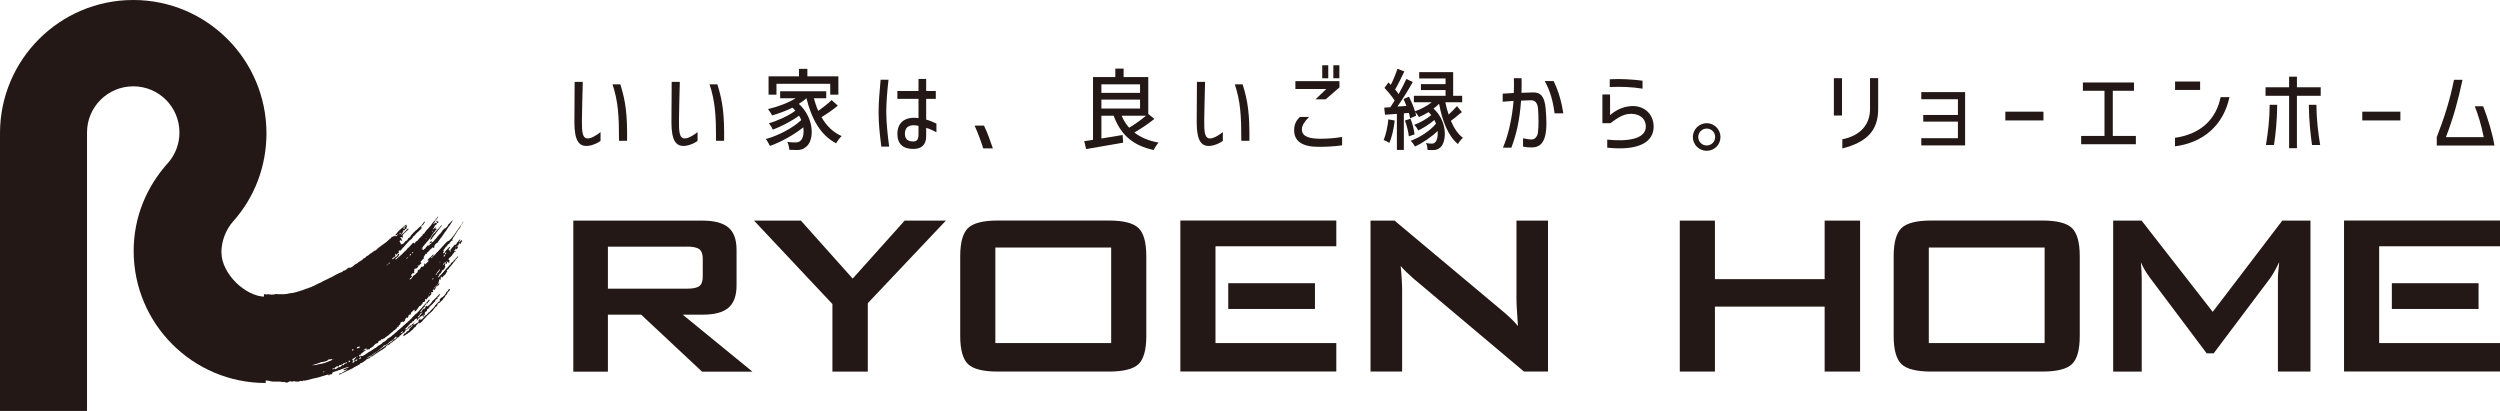
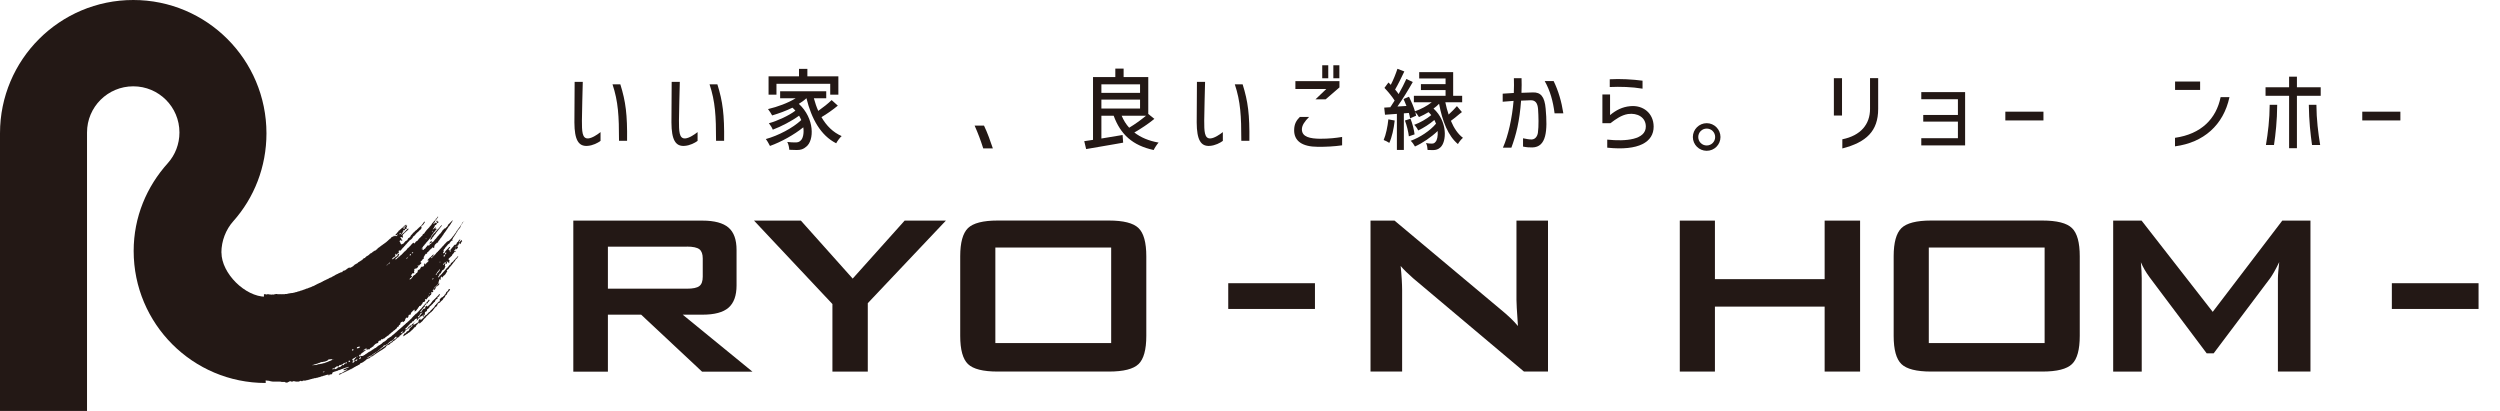
<svg xmlns="http://www.w3.org/2000/svg" id="_レイヤー_2" data-name="レイヤー 2" viewBox="0 0 319.46 52.51">
  <defs>
    <style>
      .cls-1 {
        fill: #231815;
      }
    </style>
  </defs>
  <g id="_文字" data-name="文字">
    <path class="cls-1" d="M74.36,15.41c0,1.33.01,2.32.79,2.28.53-.03,1.23-.53,1.59-.81v1.12c-.35.27-.99.59-1.64.64-1.18.1-1.69-.77-1.7-2.99,0-1.25.03-3.94.03-5.19h1.04c-.02.91-.11,4.04-.11,4.95ZM79.27,10.78c.69,2.2.9,3.87.86,7.21h-1.03c0-3.16-.1-5.01-.83-7.21h1Z" />
    <path class="cls-1" d="M86.76,15.41c0,1.33.01,2.32.79,2.28.53-.03,1.23-.53,1.59-.81v1.12c-.35.27-.99.59-1.64.64-1.18.1-1.69-.77-1.7-2.99,0-1.25.03-3.94.03-5.19h1.04c-.02.91-.11,4.04-.11,4.95ZM91.67,10.78c.69,2.2.9,3.87.86,7.21h-1.03c0-3.16-.1-5.01-.83-7.21h1Z" />
    <path class="cls-1" d="M102.39,15.34c-.08-.19-.18-.37-.28-.56-.91.67-2.29,1.39-3.36,1.79-.1-.26-.32-.61-.5-.82,1.09-.3,2.57-.98,3.39-1.61-.12-.14-.25-.27-.38-.38-.83.41-1.75.74-2.59.99-.1-.19-.38-.63-.53-.81,1.22-.29,2.54-.77,3.53-1.38h-1.98v-.9h5.89v.9h-1.58c.15.56.34,1.12.56,1.61.6-.42,1.27-.95,1.71-1.38l.79.71c-.62.52-1.41,1.07-2.09,1.47.64,1.11,1.49,1.95,2.58,2.42-.24.21-.54.62-.7.92-1.98-1-3.15-3.12-3.8-5.76-.27.26-.62.51-.97.72,2.03,1.87,1.98,4.68.94,5.48-.37.32-.69.42-1.21.42-.27,0-.6-.01-.95-.03-.02-.28-.1-.71-.26-1,.38.05.74.06,1,.06.28,0,.5-.02.7-.23.3-.24.46-.91.35-1.7-1.17.95-2.85,1.88-4.26,2.38-.14-.26-.34-.65-.53-.88,1.58-.43,3.46-1.42,4.52-2.42ZM98.21,12.1v-2.35h3.89v-.95h1.07v.95h3.96v2.35h-1.04v-1.39h-6.87v1.39h-1.01Z" />
-     <path class="cls-1" d="M112.53,10.19h1.01c-.15,1.25-.29,2.95-.29,4.1,0,1.29.18,3.03.37,4.44h-1c-.2-1.56-.35-2.91-.35-4.39s.15-2.74.26-4.16ZM117.37,12.63h-2.7v-1h2.7v-1.54h.98v1.54h1.23v1h-1.23v2.65c.41.11.83.29,1.31.51v1.11c-.51-.28-.86-.43-1.31-.56v1.05c0,1.12-.58,1.61-1.58,1.64-1.34.03-2.1-.62-2.1-1.91,0-1.49,1-2.26,2.7-2.03v-2.45ZM116.78,18.07c.39-.01.59-.27.59-.9v-1.09c-1.06-.23-1.7.06-1.74.94-.02.71.32,1.08,1.15,1.06Z" />
    <path class="cls-1" d="M124.53,16.05h1.21c.46.96.81,1.96,1.13,2.91h-1.23c-.34-1.06-.63-1.85-1.1-2.91Z" />
    <path class="cls-1" d="M139.67,17.87v-8.02h2.85v-1.08h1.06v1.08h3.15v4.71s.78.63.78.63c-.74.61-1.73,1.27-2.56,1.74.81.63,1.84,1.07,3.1,1.29-.21.23-.5.67-.63.95-2.7-.58-4.24-2-5.11-4.38h-1.57v2.91c.86-.14,1.8-.29,2.71-.45l.07.98c-.35.06-.71.12-1.07.19-1.34.23-2.66.46-3.66.63l-.24-1.01c.33-.05.7-.1,1.13-.17ZM145.68,11.87v-1.09h-4.94v1.09h4.94ZM145.68,13.87v-1.14h-4.94v1.14h4.94ZM144.29,16.32c.71-.42,1.53-1.01,2.15-1.53h-3.11c.25.59.56,1.09.96,1.53Z" />
    <path class="cls-1" d="M153.88,15.41c0,1.33.01,2.32.79,2.28.53-.03,1.23-.53,1.59-.81v1.12c-.35.27-.99.59-1.64.64-1.18.1-1.69-.77-1.7-2.99,0-1.25.03-3.94.03-5.19h1.04c-.02.91-.11,4.04-.11,4.95ZM158.79,10.78c.69,2.2.9,3.87.86,7.21h-1.03c0-3.16-.1-5.01-.83-7.21h1Z" />
    <path class="cls-1" d="M166.1,14.94h1.18c-.58.59-.92,1.08-.92,1.59,0,.99,1.08,1.18,2.29,1.2,1.23,0,2.05-.1,2.85-.23v1.07c-.99.14-2.04.2-3.11.19-2-.01-3.03-.74-3.02-2.13.01-.79.28-1.24.73-1.69ZM165.53,10.37h5.63v.8l-1.76,1.52h-1.3l1.38-1.32h-3.95v-1ZM169.73,10h-.77v-1.66h.77v1.66ZM170.38,8.34h.77v1.66h-.77v-1.66Z" />
    <path class="cls-1" d="M177.53,18.26c-.14-.11-.53-.3-.72-.37.29-.68.5-1.68.6-2.64l.81.15c-.12,1.07-.36,2.15-.69,2.86ZM177.67,13.67s.06-.09.09-.12c.15-.21.29-.44.45-.7-.32-.52-.85-1.15-1.3-1.62l.51-.69.3.3c.33-.62.65-1.44.85-2.05l.88.34c-.36.77-.81,1.68-1.18,2.31.17.2.33.39.45.58.37-.65.73-1.35.99-1.93l.82.39c-.56.99-1.3,2.2-1.96,3.13l1.15-.07c-.11-.3-.26-.62-.37-.89l.7-.29c.29.58.59,1.29.76,1.86.76-.27,1.53-.67,2.14-1.15h-2.28v-.83h4.05v-.73h-3.15v-.76h3.15v-.72h-3.37v-.81h4.34v3.02h1.15v.83h-2.15c.11.55.25,1.07.42,1.57.36-.33.79-.76,1.06-1.08l.64.76c-.1.08-.2.17-.32.25-.37.32-.74.62-1.09.87.39.94.91,1.7,1.54,2.17-.21.18-.51.54-.64.8-1.26-1.04-2-2.95-2.41-5.15-.2.21-.44.42-.71.61,1.83,1.66,1.68,4.27.87,4.97-.28.25-.54.33-.94.34-.23,0-.45-.01-.69-.02-.01-.24-.06-.62-.2-.88.29.05.48.07.7.07.23,0,.37-.03.52-.23.19-.19.32-.73.27-1.38-.81.78-1.93,1.54-2.9,1.98-.14-.25-.35-.55-.55-.73,1.16-.41,2.51-1.3,3.24-2.19-.06-.16-.14-.33-.21-.47-.59.51-1.4,1.03-2.07,1.34-.1-.24-.32-.55-.51-.72.71-.25,1.61-.76,2.18-1.24-.1-.14-.23-.27-.35-.38-.39.24-.81.45-1.22.63-.09-.17-.32-.48-.47-.65.05.18.09.33.11.47l-.77.34c-.03-.2-.09-.44-.16-.69l-.64.05v4.68h-.89v-4.61c-.24.01-.47.03-.69.05-.3.02-.58.05-.83.06l-.1-.91.81-.05ZM180.24,15.17c.26.64.46,1.47.52,2l-.73.25c-.06-.55-.26-1.38-.5-2.02l.71-.23Z" />
    <path class="cls-1" d="M193.44,11.9c.03-.73.03-1.35.01-1.91h.98c.02.53.02,1.17-.01,1.87l1.47-.05c.98-.03,1.49.53,1.62,2.07.26,2.85.1,4.91-1.69,4.96-.37.01-.77-.02-1.2-.11v-1.06c.46.1.85.16,1.13.15.42-.03.69-.37.77-.85.12-.86.08-2.13.02-3.03-.06-.79-.36-1.14-.94-1.13-.41.01-.78.03-1.23.05-.19,2.63-.63,4.36-1.24,6.01h-1.08c.68-1.52,1.18-3.81,1.36-5.98l-1.39.11v-1.03c.5-.03.96-.06,1.41-.09ZM198.53,10.36c.61,1.25,1.01,2.63,1.24,4.12h-1.12c-.19-1.52-.56-2.88-1.26-4.12h1.14Z" />
    <path class="cls-1" d="M204.76,12.07h.98v2.64c.77-.65,1.59-1.05,2.55-1.14,1.67-.18,3.01.9,3.02,2.6.01,1.97-1.88,3.13-5.93,2.7v-1.03c2.37.25,4.93.02,4.93-1.67,0-1.17-1.06-1.77-2.28-1.6-.85.14-1.52.63-2.24,1.17h-1.03v-3.68ZM209.89,10.3v1.03c-1.38-.23-2.85-.27-4.19-.21v-.99c1.32-.08,2.89.01,4.19.18Z" />
    <path class="cls-1" d="M219.85,17.51c0,.97-.78,1.76-1.76,1.76s-1.77-.79-1.77-1.76.8-1.77,1.77-1.77,1.76.8,1.76,1.77ZM218.09,18.59c.6,0,1.08-.48,1.08-1.08s-.48-1.08-1.08-1.08-1.08.48-1.08,1.08.48,1.08,1.08,1.08Z" />
    <path class="cls-1" d="M235.38,14.76h-1.04v-4.77h1.04v4.77ZM235.42,17.8c2.37-.48,3.54-1.93,3.54-3.88v-3.94h1.04v3.94c0,2.83-1.51,4.26-4.58,5.05v-1.17Z" />
    <path class="cls-1" d="M245.51,12.68v-.91h5.6v6.81h-5.6v-.92h4.68v-2.12h-4.43v-.85h4.43v-2.01h-4.68Z" />
    <path class="cls-1" d="M261.12,15.39h-4.87v-1.12h4.87v1.12Z" />
-     <path class="cls-1" d="M268.92,11.6h-2.76v-1.06h6.53v1.06h-2.71v5.77h2.95v1.06h-6.99v-1.06h2.98v-5.77Z" />
    <path class="cls-1" d="M277.93,17.61c3.37-.48,5.27-2.45,5.83-5.2h1.13c-.77,3.59-3.32,5.81-6.96,6.29v-1.09ZM281.14,11.49h-3.2v-1.07h3.2v1.07Z" />
    <path class="cls-1" d="M289.5,11.15h3.01v-1.35h1v1.35h3.04v1.09h-3.04v6.7h-1v-6.7h-3.01v-1.09ZM290.59,18.53h-1.04c.26-1.56.47-3.25.48-5.14h.96c-.01,2.06-.21,3.79-.41,5.14ZM296,13.39c.01,1.89.23,3.59.48,5.14h-1.04c-.19-1.35-.39-3.08-.41-5.14h.96Z" />
    <path class="cls-1" d="M306.73,15.39h-4.87v-1.12h4.87v1.12Z" />
-     <path class="cls-1" d="M312.55,17.52h4.83c-.3-1.54-.74-2.92-1.14-3.94h1.07c.63,1.61,1.22,3.62,1.44,5.02h-7.37v-1.08c1-2.57,1.69-4.79,2.2-7.32h1.09c-.54,2.53-1.16,4.84-2.12,7.32Z" />
    <path class="cls-1" d="M73.26,47.48v-19.29h16.5c1.53,0,2.64.3,3.33.89s1.03,1.54,1.03,2.86v4.53c0,1.3-.34,2.25-1.03,2.85-.69.6-1.8.89-3.33.89h-2.52l8.91,7.28h-6.44l-7.78-7.28h-4.25v7.28h-4.42ZM87.77,31.52h-10.09v5.37h10.09c.78,0,1.31-.11,1.6-.34.29-.22.43-.62.43-1.2v-2.32c0-.56-.14-.95-.43-1.18-.29-.22-.82-.34-1.6-.34Z" />
    <path class="cls-1" d="M106.37,47.48v-8.63l-10.02-10.66h5.99l6.62,7.41,6.64-7.41h5.27l-9.98,10.55v8.74h-4.53Z" />
    <path class="cls-1" d="M122.7,32.75c0-1.75.33-2.95.99-3.6.66-.64,1.92-.97,3.8-.97h14.2c1.87,0,3.14.32,3.8.97.66.64.99,1.84.99,3.6v10.17c0,1.76-.33,2.97-.99,3.6-.66.64-1.92.96-3.8.96h-14.2c-1.87,0-3.14-.32-3.8-.96-.66-.64-.99-1.84-.99-3.6v-10.17ZM127.19,43.84h14.8v-12.21h-14.8v12.21Z" />
    <path class="cls-1" d="M175.13,47.48v-19.29h3.07l13.58,11.37c.46.38.87.73,1.22,1.07.35.33.68.68.97,1.03-.07-1.08-.12-1.85-.15-2.3-.03-.45-.04-.8-.04-1.04v-10.13h4.03v19.29h-3.07l-14.16-11.92c-.34-.3-.64-.58-.89-.82s-.49-.49-.71-.75c.06.6.11,1.16.14,1.69s.05.99.05,1.38v10.42h-4.03Z" />
    <path class="cls-1" d="M214.65,47.48v-19.29h4.49v7.48h14.02v-7.48h4.53v19.29h-4.53v-8.3h-14.02v8.3h-4.49Z" />
    <path class="cls-1" d="M241.98,32.75c0-1.75.33-2.95.99-3.6.66-.64,1.92-.97,3.8-.97h14.2c1.87,0,3.14.32,3.8.97.66.64.99,1.84.99,3.6v10.17c0,1.76-.33,2.97-.99,3.6-.66.64-1.92.96-3.8.96h-14.2c-1.87,0-3.14-.32-3.8-.96-.66-.64-.99-1.84-.99-3.6v-10.17ZM246.47,43.84h14.8v-12.21h-14.8v12.21Z" />
    <path class="cls-1" d="M270.03,47.48v-19.29h3.63l9.09,11.66,8.89-11.66h3.6v19.29h-4.16v-11.92c0-.23.02-.52.05-.88.03-.35.07-.75.12-1.19-.24.5-.46.91-.64,1.23-.18.32-.35.59-.49.79l-7.25,9.64h-.89l-7.26-9.67c-.27-.37-.5-.71-.68-1.03-.19-.32-.34-.64-.47-.94.04.4.06.77.08,1.1.02.33.03.65.03.95v11.92h-3.63Z" />
-     <path class="cls-1" d="M155.32,43.84h15.44v3.63h-19.93v-19.29h19.93v3.29h-15.44" />
    <rect class="cls-1" x="156.95" y="36.19" width="11.08" height="3.29" />
-     <path class="cls-1" d="M304.02,43.84h15.44v3.63h-19.93v-19.29h19.93v3.29h-15.44" />
    <rect class="cls-1" x="305.64" y="36.19" width="11.08" height="3.29" />
    <path class="cls-1" d="M28.29,32.28c0-1.5.58-2.96,1.51-4,2.67-2.99,4.25-6.94,4.25-11.25C34.04,7.62,26.43,0,17.03,0S0,7.62,0,17.03v35.49h11.12V16.93c0-3.27,2.65-5.9,5.91-5.9s5.9,2.63,5.9,5.9c0,1.49-.55,2.87-1.48,3.91-2.7,3-4.37,6.88-4.37,11.23,0,9.31,7.55,16.87,16.87,16.87v-11.02c-2.63,0-5.65-3-5.65-5.64" />
    <path class="cls-1" d="M59.32,28.26h-.03v.03h-.03s-.02.05-.02.06h-.04v.03s-.04,0-.05.02c0,0,0,.04,0,.06h-.03s0,.03,0,.04l-.05.03v.04h-.04s.02.03,0,.05h-.02l-.05.06h-.02s0,.04,0,.05l-.05.04v.03h-.04s0,.03,0,.05h-.04s0,.04,0,.06h-.03s0,.06,0,.07h-.04s-.02.03-.02.06h-.03s0,.03,0,.05h-.02s0,.03-.03.05h0s-.03,0-.03,0c0,0,0,.05,0,.07h-.04s0,.05,0,.06h-.04v.04l-.05.02v.04h-.03s.02.05,0,.07h-.04s0,.03,0,.04h-.04s0,.05,0,.07h-.04s0,.03,0,.05h-.04s0,.05,0,.07l-.05.04v.02h-.02s0,.05,0,.05l-.06.02s0,.03,0,.06h-.03v.03h-.02c-.05.03-.02.03-.03.06,0,.02-.03.02-.03.03,0,0,0,.03,0,.03-.02.02-.04,0-.06.02v.04h-.02s0,.05,0,.07h-.05s0,.02,0,.04h-.03s0,.04,0,.05h-.05v.03h-.04s0,.04,0,.06h-.02v.02s-.02,0-.02.04l-.04.02v.03l-.05.02v.02s-.03.02-.03.02v.04h-.04s0,.04-.02.05h-.03s-.02.03-.02.04h-.03v.02h-.03v.04h-.02v.02s-.04.03-.07.05v.02s-.05,0-.08.02h0s-.04.01-.04.01c0,0,0,.02,0,.03-.02.01-.05,0-.07.02h0s-.04.01-.05.01l-.02.03h-.03v.04h-.04s0,.04,0,.05h-.03s-.02.03-.02.05h-.04v.03h-.03s0,.05-.02.07h-.04v.03h-.03s0,.03-.02.05h-.03v.03s-.05,0-.05.03c0,0,0,.03,0,.04h-.03v.04h-.02s-.03.01-.03.01v.04h-.03v.03h-.04v.02h-.02v.02h-.03v.04l-.05.04s0,.03,0,.04h-.04v.04s-.04,0-.04,0v.03s-.04.02-.05.02v.03h-.03v.02h-.02s.02.04,0,.04h-.04v.05h-.02l-.02.02h-.03v.04l-.05.03v.04h-.03v.03h-.04v.02c-.07.04.04,0,0,.04h-.04v.02s-.02.01-.05.02v.02h-.03s0,.04,0,.05h-.02v.02s-.04.04-.07.04v.02s-.04.02-.05.02v.03h-.03v.04s-.05,0-.05.02v.03h-.03s0,.03,0,.04h-.04v.02s0,0,0,.04h-.04s0,.04-.02.05h-.04v.03h-.03s0,.04,0,.05h-.02v.02s-.03.02-.06.03h0s-.02.01-.02.01v.04h-.02l-.04.05h-.04s0,.02-.02.03h-.02s0,.04,0,.05l-.03.02s-.02.03-.02.05h-.03v.03h-.03l-.02.03h-.04v.03h-.03s-.03,0-.03,0h0v-.07s.05,0,.05-.02v-.03h.04s0-.04.02-.05h.03s.03,0,.03,0v-.02s.04,0,.05-.02v-.05h.02s0-.03,0-.05h.02s.08-.06.08-.06c0-.03-.02-.07,0-.08-.02,0-.05-.02-.08,0,0,0,0,.03-.02.03h-.02v.03h-.03s-.02.02-.02.03h-.03s0,.03,0,.05h-.03v.02s-.02,0-.02.03h-.04v.03s-.04,0-.05.02v.05s-.04,0-.06.02l-.02.03h-.02v.03h-.05v.03h-.04s0,.05-.02.06h-.02v.02h-.04v.04s-.05.01-.05.02v.03h-.04s0,.04,0,.06h-.03l-.02.04h-.02v.1h.11s.04-.01.05-.01v.03l-.05.03s0,.05-.02.05h-.02v.03h-.03v.02l-.05.03v.04h-.05v.03h-.04v.03h-.03l-.02.06h-.03v.03h-.03v.02s-.03,0-.04.02c0,0,0,0,0,.04h-.04v.02h-.02v.03s-.03-.01-.05,0c0-.01,0-.02-.02-.03h.02v-.02h.02v-.04h.03s-.03-.02-.02-.06h-.05s-.02.03-.02.04c0,0-.02.01-.02.02,0,0,0,.03,0,.04,0,0-.05,0-.05.02-.02.03,0,.09,0,.12h.02v.06s-.04.02-.02.03h-.03v.03h-.03v.02s-.06.04-.06.04v.03h-.05v.02h-.03s0-.08,0-.09h-.05s-.03.02-.03.02v.03h-.03s-.02.03-.02.04h-.04s.02.03,0,.04l-.05.02v.03h-.02v.05s-.03.01-.04.02v.02s-.02.03-.02.06c0,0,.02,0,.02.04-.02,0-.03-.01-.05,0h0s-.05.02-.08.03v.03s-.05,0-.05,0v.02s-.04,0-.05,0v.03h-.04v.04h-.03v.03l-.05.03s0,.07,0,.1h.05s0,.03,0,.04h-.03s-.04.05-.04.05h-.02s0,.04,0,.05h-.04s0,.04-.02.05h-.03s-.04,0-.05.02h0s-.02.02-.03.03c0,0,0,.03,0,.05h-.03s-.02.01-.02.05h-.02s0,.04-.02.05h-.04v.04h-.03s-.06.02-.1.04v.02h-.03v.03h-.03v.02l-.06.05v.04h-.02s0,.04,0,.06h-.04s0,.04-.02.07h-.03s0,.03,0,.04c0,0-.05-.01-.05,0,0,.01,0,.04,0,.05h-.04s.02.06,0,.06h-.03v.02s-.02,0-.05.02v.02c-.06.03-.08,0-.15.03.02-.03,0-.05,0-.08,0,0,.05,0,.06-.01,0,0,0-.04,0-.05h.02s.04-.05.07-.06v-.02s.05,0,.05,0v-.04h.03v-.03l.04-.02v-.04h.05v-.1h-.11s-.03-.02,0-.05h0v-.04s.03,0,.03,0c.02-.03,0-.07,0-.09h.04s0-.03,0-.05l.05-.03s0-.04,0-.05h.03v-.03h.06c.06,0-.04,0,.02,0h.11s.04,0,.05,0v-.02h0s.02-.07,0-.12l-.02-.02s0-.08,0-.12h.02s0,0,.02-.03c0-.08,0-.12-.02-.21.02-.01.04-.01.05-.02v-.03s.02,0,.05-.01v-.02s.12.01.16,0v-.02h.04v-.03h.03v-.04s.04,0,.05,0v-.03h.04v-.03s.05-.01.05-.02c0-.02,0-.03,0-.05h.03v-.03h.02s-.02-.05-.02-.07h-.03v-.03h-.02c-.02-.06.02-.04.02-.09h.03s.02.06.05.07v.02s.03-.01.04,0c.02-.03.03-.01.05-.02,0-.02-.02-.03,0-.05l.02-.02v-.03h.02s.03-.01.03-.01v-.03h.03l.02-.04h.04v-.04h.02l.03-.02h.02v-.04s.02,0,.04-.01c-.02-.02,0-.09,0-.11h-.11s-.02,0,.02-.01v-.04h0v-.03s0-.05,0-.08c.02,0,.04,0,.05,0v-.03s.06-.02.06-.02l.03-.06h.03v-.02l.05-.04s0-.03,0-.04c0,0,.03-.02.03-.03v-.03h.04v-.02s.04-.01.05-.01l.03-.03h.03s0-.12,0-.17c-.03,0-.03.02-.03-.02h.03s-.02-.04,0-.06h.03v-.04l.05-.03s0-.03,0-.06h.02v-.04h.02v-.02h.04s-.02-.05,0-.06c0,0,.02-.02.03-.02v-.04h.03s0-.03.02-.05h.02v-.02s.08,0,.11,0h0s.03-.01.03-.01c0-.01,0-.06,0-.06h.04s0-.04,0-.06h0s.02-.03.02-.07h.03v-.03h.08v-.05h.04s0-.06.02-.07h.02v-.02s.02-.03.05-.04v-.02s.04.02.05,0v-.03h.03v-.04h0v-.02h.05v-.04h.02s.02-.02.02-.03h.03v-.03s.05-.01.08-.03c0,0,0-.06,0-.06.02,0,.06,0,.09-.02v-.03h.03s0-.05.02-.08c.03,0,.02-.01.05-.01,0,0,0,.02,0,.03.02,0,.05,0,.05.02.02,0,0,.06,0,.06h.04s.03,0,.05-.03v-.03h.03v-.05h.05v-.07c-.05,0-.05.01-.1.03.02-.03,0-.03.02-.06h.03s0-.04.03-.06l.02-.02s-.02-.06,0-.08h.02s0-.04.03-.05h0s.03-.01.03-.01c0-.02,0-.05,0-.06,0-.02.06-.02.07-.02v-.02s.04-.05.07-.05v-.02h.03v-.05h.03v-.03s.12,0,.14-.02v-.03s.03-.01.03-.01c.02-.06,0-.09.02-.14h.04s-.02-.03,0-.04l.05-.04v-.02h.04s0-.04,0-.05h.03s0-.03,0-.05l.05-.04v-.02h.03s.02-.08.02-.08h.02s0-.03,0-.04h.04v-.04h.05s0-.07,0-.07h.05v-.04l.04-.04s0-.03,0-.04h.04s0-.06.02-.07h0s.05-.07.08-.08v-.02h.02v-.04s.02,0,.03-.02v-.02l.05-.05s-.02-.03,0-.04h.03s-.02-.03,0-.06c0-.01.03-.01.05-.02v-.03h.03s0-.03,0-.05l.05-.02v-.04s.03-.02.04-.02v-.03l.05-.03s0-.04,0-.06h.04s0-.03,0-.05l.05-.02s0-.07,0-.07h.04v-.04s.04,0,.05-.02c0,0-.02-.03,0-.04h.02s.02-.05.02-.07h.03s0-.03,0-.05l.05-.03s0-.05.02-.06h.02s0-.05,0-.08h.03v-.03s.03,0,.05,0v-.03h.03s0-.07.02-.08h.05s-.02-.03,0-.04c0,0,.02-.02.03-.02,0,0-.02-.04,0-.04l.05-.03s0-.04,0-.05h.03v-.04l.05-.03s0-.05,0-.07h.02s0-.03.02-.04v-.02h.04v-.04h.02s0,0,.02-.01c0-.01-.02-.04,0-.05h0v-.03h.04s0-.04,0-.05l.03-.03s0-.03,0-.06h.05v-.03s-.07,0-.08.01v.04h-.04v.02c-.06.04.04-.02,0,.02h-.04v.04h-.04v.02s-.05.03-.05.03v.03h-.02l-.03.05h-.03v.03l-.05.03s0,.04,0,.04h-.03v.04h-.05s-.05.05-.05.05v.03h-.03v.02s-.05.03-.07.05h0s-.02,0-.02,0c0,.03,0,.06,0,.09h-.04s.02.06,0,.09h-.03s0,.04-.02.06h-.02v.03h-.04v.03h-.02v.03h-.04v.02h-.03v.02h-.02s0,.05,0,.05h-.04v.04h-.03v.02s-.06,0-.11,0v.02h-.03v.03h-.02l-.03.05h-.03s0,.04,0,.05h-.05v.02s-.02,0-.02,0c0,.01-.05.07-.05.07h-.02v.03h-.03s0,.05,0,.07l-.05.02s0,.03,0,.05c0,0-.03,0-.04,0,0,.01,0,.04,0,.06h-.04v.03h-.02s0,.06-.02.06h-.03s0,.07-.02.08h-.04v.02h-.02s-.02.04-.02.04h-.03v.03h-.02l-.03.05h-.03s0,.04,0,.05h-.04v.02s0,0,0,.04h-.04v.03s-.05-.01-.05.01v.04h-.03s0,.03,0,.04h-.04v.03l-.05.03s0,.04,0,.05c0,0-.05,0-.05.02v.03h-.03v.05h-.03s-.02.03-.02.06l-.07.05v.02s-.03,0-.05.03c0,0,.03,0-.02.02v.02h-.04v.04s-.02,0-.03.02v.03l-.05.04v.02l-.03.02v.03s-.05,0-.05,0c0,.02,0,.05,0,.06h-.04v.04s-.11,0-.11.01c-.02,0,0,.06,0,.06h-.02v.03c-.05,0-.06,0-.12-.03,0,0,0-.06,0-.06h.04v-.03h.02s-.02-.06,0-.1h-.06v.03h-.03s-.02.05-.02.05h-.03s-.05.05-.05.05v.03l-.02.02v.03h-.03s-.03.03-.03.03c0,.02,0,.04,0,.06-.05-.02,0,.03-.03.05,0,0,.04,0,.04,0v-.02c.05-.01.05,0,.08-.02v-.03h.04v-.02s0-.01.03-.02v.02h.03v.02s.02,0,.03.02v.06s-.02,0-.05.03v.03s-.08-.02-.1-.03l-.05.05h0s0,.04,0,.06h-.03v.05s-.02,0-.05.01v.02c-.07.02-.15,0-.2,0-.02,0-.02.03-.02.03h-.03v.03h-.04s0,.07,0,.09h-.03s-.05.06-.08.08h0s-.02.01-.02.01v.03h-.02s0,.04,0,.06c-.02,0-.05,0-.05.02-.02,0,0,.03,0,.05h-.03v.02s-.05,0-.06,0v.02s-.02,0-.05.02l-.04.07h-.02v.03c-.05.02-.11,0-.18,0,0,0,0-.06,0-.06,0,0,.05,0,.02-.02,0,0,.03-.01.04-.01v-.04h.03v-.06s-.05,0-.08.02v.04h-.03s-.02.04-.02.04h-.03s-.03,0-.05.01l.03-.05h.02s-.02-.03,0-.04h.03v-.05h.04s0-.07,0-.09h.03v-.03l.05-.02s0-.03,0-.05h.02s0-.01,0-.01v-.03l.06-.04v-.04h.02s.02-.02.03-.02v-.02h.04s0-.03,0-.06h.02v-.02l.06-.04v-.03h.03v-.04s.03,0,.05-.02v-.02h0l.05-.06h.02s0-.05,0-.06h.02v-.03h.04s0-.03.02-.03h.04s-.02-.03,0-.04h.02l.03-.08h0l.04-.04h.03s0-.04,0-.05h.04v-.03l.05-.02v-.05h.04s-.02-.04,0-.06h.05s0-.05,0-.06h.03v-.03l.06-.02s-.02-.04,0-.06h.02s.05-.04.05-.04v-.03h.03s0-.03,0-.05c.02,0,.05,0,.05,0v-.04h.02v.02s0,.02.02.05h-.04v.03s-.04,0-.05.01c0,.02.02.05,0,.06h-.03s.02.07,0,.1h-.03s0,.09-.02.13c.02,0,.04,0,.05,0v-.02h.03s.02-.04.02-.04c.02,0,.06,0,.07,0,0-.02,0-.04,0-.05h.05s0-.05,0-.06l.03-.03s0-.05.02-.08h.03v-.04h.02v-.02s.05-.06.1-.09v-.02h.02v-.03l.02-.02v-.03h.02s0-.03,0-.03c0,0,.05-.02.05-.02v-.04s.03-.01.03-.01v-.04s.05,0,.05,0v-.03s.04-.02.04-.02v-.03s.05-.03.05-.04c.02-.01,0-.02,0-.04h.03v-.06h.05s0-.04,0-.06l.03-.02v-.02s.05-.02.05-.02v-.04l.05-.03v-.03h.04v-.04h.03s0-.05,0-.05l.05-.02s-.02-.04,0-.06h.04s0-.02,0-.03h.04v-.04h.03s0-.03,0-.04l.05-.02s0-.05,0-.05h.03v-.03l.05-.04v-.03s.05-.03.05-.04v-.02h.03s0-.02,0-.04h.02s.02,0,.02,0v-.04l.04-.03s0-.03,0-.06h.04s0-.08.02-.11c-.02.02-.04,0-.06.02,0,0-.03.04-.03.04h0v.05h-.05v.03l-.05.03v.03h-.04s.02.04,0,.05h-.02v.02s-.05.02-.05.02c0,.01,0,.05,0,.06h-.04s0,.05-.02.07h-.03v.03h-.02s.02,0-.03,0v.04h-.04v.03s-.05,0-.05.01v.04h-.03s0,.04,0,.05h-.04v.04l-.05.02s0,.05,0,.05h-.05s-.02.03-.02.06h-.03v.03s-.08.04-.08.05c0,.01,0,.04,0,.05l-.05.03v.03h-.04v.03h-.02l-.04.06h-.03v.03h-.02s-.04.07-.05.08h-.02v.02l-.05.03h0s-.04.04-.04.04c0,.01,0,.04,0,.05,0,.02-.04,0-.05.02,0,0,.02.02,0,.04h-.02v.04l-.05.03v.04s-.06-.03-.08,0c0-.03,0-.06.02-.07l.03-.02v-.03h.03v-.03l.05-.04v-.03h.02s0-.04,0-.06c.02,0,.05,0,.05-.02v-.02h.02v-.03s.02-.02.05-.04h0s.02-.01.02-.01c0,0,0-.04,0-.04,0-.01.03-.02.03-.02v-.06s.04,0,.05-.01v-.04h.02s.03-.05.06-.06v-.02h.04s0-.03,0-.05h.03s0-.04.02-.07h.03v-.03l.05-.03v-.05h.03s.02-.02.02-.03h.04s0-.07,0-.1c-.02,0-.05,0-.07,0-.02,0,.04.03-.03.02,0,0,0-.02-.04-.02,0-.03,0-.05,0-.07l.05-.03v-.05s0,0-.02,0h0s-.05-.03-.07,0v.02l-.05.02v.04h-.04v.03h-.03l-.02.03s-.05.01-.05.02v.03s-.08.03-.11.05v-.04l.05-.02s0-.04,0-.07h.03s0-.03,0-.03l.05-.02s0-.04,0-.05c0,0,.03,0,.03,0,0-.03,0-.05,0-.07l.05-.03s0-.04,0-.06h.04s-.02-.07,0-.09h0v-.03h.04l.05-.06s.05,0,.06,0l.03-.06h.02v-.03h.03s0-.05,0-.07h.02v-.03s.04-.02.04-.02v-.03h.05v-.02h.04v-.03h.04s.03,0,.05-.03c0-.03,0-.06,0-.1h-.02s-.03,0-.03,0v-.02s-.06,0-.09-.01v-.1s-.05-.01-.07,0c-.05.02-.04.02-.02.02h-.03s0,.08,0,.1t.03.02v.03s.05,0,.05.02v.04l-.05.03v.04s-.02,0-.05,0l-.03-.06h-.03v.02s-.03,0-.05,0v.03h-.03v.02h-.04s-.03.02-.03.02h0s-.03.05-.07.06v.02h-.03v.03s-.02-.01-.02-.01h0s-.03.01-.03.01c.02-.02,0-.06,0-.08h.03v-.02h.02v-.05h.03v-.03s.05,0,.05,0c.02-.02,0-.06,0-.07h.04v-.05s.03,0,.03-.02c0-.01,0-.1.02-.1l.03-.02v-.04h.02v-.02h.03v-.02h.02l.05-.07h.02s0-.04,0-.05h.02s0-.03.02-.05c0-.01.05-.02.05-.03v-.04s.03,0,.03-.02v-.03h.05s0-.04,0-.07c0,0,.02,0,.04,0,0-.03,0-.1-.02-.1-.02,0-.02.03-.04.05,0,0-.02,0-.03.02v.03h-.03s0,.03,0,.05l-.04.02v.03h-.02s0,.03-.02.04h-.02v.04l-.08.02s0,.07,0,.1h-.02l-.05.07h-.02v.02h-.02v.02s-.06.06-.1.09h0s-.02,0-.02,0c0,.02,0,.05,0,.05h-.04v.03s-.05.02-.05.02c0,.02.02.04,0,.06h-.03v.03h-.02l-.03.04h-.04s0,.04,0,.05l-.05.04v.03h-.02s0,.04,0,.05h-.02v.02s-.04.05-.05.05h0v.03h-.02l-.03.05h-.04s0,.04,0,.06h-.03s-.02.03-.03.06h-.02v.03s-.04,0-.05,0c0,.02,0,.04,0,.06h-.02v.02l-.06.05v.02h-.03v.04l-.05.02v.03h-.04s0,.04,0,.05h-.03s0,.03-.02.04h-.04v.04l-.05.03v.04s-.05.03-.05.03h0s-.02.01-.02.01v.04h-.04s0,.04,0,.05h-.03s-.02.07-.02.07h-.03v.03h-.03v.02h-.02v.03s-.02.01-.02.01c-.02.02,0,.04,0,.05l-.04.02s-.02.06-.02.06h-.03v.04h-.04s-.02.02-.05.03v.02h-.04l-.02.03h-.03s0,.05,0,.07l-.03.02s0,.07-.03.1h-.03l-.02.03h-.04v.03h-.03v.03h0v.03h-.04v.03h-.03v.03h-.03v.02h-.02v.03h-.04v.03h-.02l-.03.03h-.02v.03h-.02l-.04.06h-.03v.04l-.05.03v.02s-.02.02-.02.02v.04h-.05s0,.03,0,.05h-.03s.02.04,0,.05h-.03l-.02.03s-.05.01-.06.02l-.02.03h-.04s-.04,0-.04,0c-.02.02,0,.04-.02.06l-.03.02s.02.02,0,.04l-.05.02v.03h-.03v.05h-.02l-.03.05s-.06,0-.08,0c0-.01,0-.06,0-.09,0,0-.06,0-.06,0l-.02.03h-.02v.02h-.04v.02s-.02,0-.05.02h0s-.03.01-.03.01c-.03.02,0,.03-.03.05h0s-.02.02-.02.03l-.06.04v.03h-.03v.04h-.03s0,.05-.02.06h-.04v.04h-.03v.02s-.05.07-.11.09v.03h-.02v.03h-.04l-.02.05h-.02v.03h-.03s-.02.03-.02.03h-.05v.04h-.02l-.04.05h-.02s0,.04,0,.04l-.05.04v.03h-.03s0,.04,0,.05l-.05.02v.03h-.04v.04h-.03v.02h-.03v.02h-.02v.04h-.04s-.05.06-.05.06h-.04v.03h-.04s0,.04,0,.06h-.05v.05h-.03v.03h-.03l-.03.05h-.03v.05h-.03l-.02.03h-.03s0,.04,0,.06h-.03s-.02.03-.02.03h-.03s-.03.03-.06.05h0s-.03,0-.03,0c0,.01,0,.03,0,.05h-.02s-.02.04-.02.04h-.04v.03s-.03.01-.05.01v.04h-.03v.03s-.08.01-.08.02v.03h-.03l-.02.05h-.03l-.02.03s-.05.02-.07.03c0,0,.02.03,0,.03h-.03s0,.04-.02.06h-.02v.03s-.05,0-.05,0v.03s-.04.01-.08.03h0s-.05,0-.08,0c0-.02,0-.03,0-.05l.03-.02v-.03h.04v-.03h.04v-.03l.05-.02v-.04h.03l.05-.06h.05v-.05s.06,0,.1-.02v-.03h.03s0-.05,0-.07h.02v-.03h0v-.04h.02s0-.04,0-.04h.03s0-.09.02-.15c-.02,0-.02.02-.02,0-.02,0-.06,0-.08,0-.02.02,0,0-.03,0v.07h-.04s0,.03-.02.05h-.04s0,.1,0,.13h-.02v.03h-.02v.02s-.02.01-.06.02v.02s-.05-.01-.09,0v.02s-.03.02-.05.02l-.02.04h-.02v.03s-.05,0-.08.02v.05h-.05v.03h-.02v.03s-.02,0-.05.01v.02h-.04v.05h-.05s-.04.01-.05.01v.03s-.05,0-.08,0c0-.03,0-.06.02-.08h.03v-.03h.03s.02-.04.02-.04h.03s-.02-.04,0-.06h.04v-.03h.05v-.03s.06,0,.08-.02v-.03h.05s0-.03,0-.03h.04s0-.04,0-.06h.04c.02-.09,0-.19,0-.27.02,0,.02,0,.04-.02h0s.05,0,.05,0v.1s.05.01.06,0h0s.03-.04.07-.06h0s.02-.03.02-.03c0,0,.02-.02.02-.02h.03l.04-.06h.02v-.02h.04v-.04h.03s0-.02.02-.03h.03s0-.07,0-.11h-.03l-.05-.06h.03v-.03l.03-.02.02-.04h.03v-.02s.03-.01.05,0v.02s.05.05.11.02v-.02h.02s.02-.06.02-.06h.03v-.02l.06-.03v-.03h.03v-.03h.02s0-.03,0-.04l.05-.02.02-.07h.03s0-.02,0-.04c0,0,.05,0,.06-.02.03-.02,0-.03.03-.06h.03v-.02s.02-.02.05-.03v-.02h.03s0-.04,0-.04h0v-.03h.04v-.03h.04v-.03s.03,0,.05-.02v-.04h0l.04-.05h.03s0-.05,0-.05c0-.01.05-.01.06-.02.02,0,.02-.05.02-.07h.03s.02-.02.02-.02h.03s0-.05,0-.05h.02v-.02s.05-.03.05-.04c.02-.01,0-.03,0-.05h.05v-.03h.02s.02-.03.03-.04c0-.02.05-.04.05-.04v-.02h.04v-.05h.02v-.03h.02v-.02s.04-.02.08-.04v-.02h.02l.02-.03s.05-.02.07-.02l.05-.06s.04,0,.06-.02c0-.02-.02-.04,0-.05h.02v-.04h.06s-.02-.06,0-.07h.03v-.03l.05-.03v-.05h.02s0-.04,0-.05c.02-.02.04,0,.05-.01v-.04s.05-.02.07-.02h0s.03-.05.07-.06v-.02h.03v-.03h.03v-.04h.05s-.02-.06,0-.07h.03s0-.03,0-.03c.02-.03.03-.01.05-.03v-.04h.04v-.02h.02v-.02h.03v-.04h.03v-.03h.04v-.02h.02v-.03h.03v-.03h.06s-.02-.04,0-.05h.02s.02-.03.02-.03h.03v-.04h.03s.02-.03.02-.05h.04s-.02-.04,0-.05h.02l.03-.03h.02v-.02h.02l.05-.05h.03s0-.06,0-.07h.03v-.03l.05-.04v-.03h.03s.02-.07.02-.08c-.04-.02-.06-.04-.1-.06v-.04s.02.02.02,0h.03s0-.08,0-.09h.03v-.04h.04s.02-.04.02-.05h.03s.06,0,.06,0v-.03s.02-.02.03-.02v-.03l.05-.04v-.03h.02v-.05l.06-.02s-.02-.03,0-.05h0s.08-.05.08-.05c0-.03-.02-.07,0-.1h.02s0-.05,0-.06c-.02,0-.05,0-.06,0-.02.02-.02.04-.02.05h-.03s-.02.06-.02.06h-.05v.04h-.02v.04h-.03v.03s-.02.02-.02.02v.03h-.03s0,.04,0,.05h-.03s-.02.03-.03.06h-.03s0,.04-.02.07h-.02s0,.03-.02.03h-.03v.05h0l-.04.04h-.03v.03s-.02.02-.05.02h0s-.04,0-.04,0v.04h-.02l-.03.04h-.02v.05h-.04l-.02.02h-.03v.04h-.03l-.02.05h-.02v.03h-.05s0,.04,0,.04h-.03v.02h-.03v.02s-.03.03-.04.05h-.02v.04h-.05v.03h-.04v.03h-.04l-.02.03h-.03v.04h-.04s0,.03-.02.05h-.03v.03h-.02l-.03.06h-.02s0,.03,0,.03c-.02.02-.07.02-.08.02,0,.01-.02.04-.02.04h-.03s0,.03-.02.06h-.02v.03s-.04,0-.05.01c-.02.02,0,.05,0,.07h-.03v.02s-.03,0-.06.02v.04h-.02v.03s-.06.01-.06.02v.04s-.02,0-.03,0v.03l-.05.04s0,.04,0,.07h-.04s.02.05,0,.06c0,.01-.03,0-.04,0v.03h-.04s0,.04,0,.05h-.02l-.04.04s-.03,0-.05,0v.02s-.05,0-.06.03v.03h-.03v.02h-.02v.07l-.05.02s.02.05-.02.09h-.02l-.02.04h-.02l-.02.02h-.04v.02h-.03v.03s-.05,0-.08.02v.03h-.03s0,.03-.03.04h-.02s0,.03,0,.04l-.05.02s0,.04,0,.05h-.04v.03l-.05.04v.03h-.03v.04h-.05v.02h-.04v.02s-.04,0-.06,0v.03h-.03s-.03.01-.03.01l-.02.03c-.05,0-.05-.02-.05-.02h-.03s-.03,0-.03,0c0-.01,0-.05,0-.06h-.03v-.02s-.02-.02-.02-.02c-.02-.02,0-.05,0-.07h-.03s0-.04,0-.05h-.02v-.05h-.02s0-.04,0-.04l-.07-.06v-.03l.03-.02v-.03h.04v-.03s.02,0,.05,0v-.03h.03v-.02s.04,0,.06,0v.06h.03v.02s.05-.01.08,0v-.02h.03v-.04h.02v-.02s0-.02-.02-.05c-.05-.02-.08-.02-.11-.04,0-.04,0-.08,0-.11,0,0-.03-.01-.03-.02v-.04h-.04l-.02-.03h-.03s0-.05,0-.06h.03s0-.05.02-.05c.04,0,.15.03.18.03,0,0,0,.02,0,.02h0v.05s.05-.03.09-.02c0-.05,0-.12,0-.17l-.06-.03s.03-.03.03-.03c.02-.04,0-.08,0-.12h.03v-.03h0v-.02s.03-.03.08-.05h0s0-.01.03-.03l.03-.05h.02v-.03h.04v-.04s.04,0,.05-.02v-.03h.02s.02-.03.03-.03h.03v-.03h.04v-.03h.02s.02-.03.02-.05h.03v-.04s.04.01.05,0v-.03h.02s.02-.03.02-.04h.03v-.03h.05s0-.03.02-.03h.03v-.03h.02s0-.05,0-.07h.02s0-.06.02-.1c-.04.02-.07,0-.09.02-.02,0-.02.03-.02.04h-.05v.04h-.02l-.04.05h-.02v.04h-.03s-.02.02-.02.02h-.03s0,.04,0,.05h-.04v.06h-.05s0,.04,0,.05h-.03s0,.03-.03.03h-.02v.04l-.05.02v.04h-.04v.03h-.04v.03s-.07.01-.08.03v.04h-.04s-.07.08-.11.1v.02s-.06.02-.06.02v.04s-.03,0-.05.01c0-.03,0-.06.02-.08h.03v-.02l.03-.03s0-.05.02-.06h.02s.02-.08.02-.09h.03v-.02l.06-.03s-.02-.07,0-.1h.03v-.03h.05s0-.06,0-.09c0,0-.05-.01-.05-.03.02,0,.05-.03.05-.03h.08s0,0,0,0h.04c.05.03.04,0,.07,0,.02-.05,0-.09,0-.14.02,0,.04.02.06,0h0s.04-.01.04-.01v-.03s.05,0,.08,0c0,0,.02-.03.02-.04h.03s0-.06,0-.1l-.05-.02v-.05l.05-.02v-.03h.02v-.04h.02s0-.03,0-.05h.02s0,0,0,0v-.03s-.03-.03-.05-.06c-.02,0-.04,0-.05,0-.02.02,0,.05-.02.05h-.03v.04l-.05.02v.03h-.04v.04h-.03s0,0,0,0h-.02s.02.04,0,.04c0,.01-.07.05-.07.06-.02,0,0,.04,0,.05h-.02s0,.03.02.06h.02s0,.02.04.02c-.02.02.02.06-.04.05h0s-.04,0-.04,0l-.02-.04h-.04v-.02h-.03s0,0-.04-.03c0,0,.03-.07.03-.08h.03s0-.03,0-.04h.04s0-.04,0-.04h.04v-.03h.03l.02-.06h.02l.03-.03s.06,0,.07,0v-.03l.05-.05s0-.06.03-.07c.02-.01-.02-.02-.02-.03-.03,0-.02,0-.05.02v.02h-.04v.03h-.03s0,.02-.03.03h-.02s-.03.02-.04.04c-.02,0,0,.02-.02.05h-.04v.03h-.05l-.02.03h0s0,.04,0,.05h-.05s0,.03,0,.04h-.03s0,.03,0,.05h-.04s-.02,0-.02,0h0s-.03,0-.03,0v.04h-.03l-.02.03h-.03v.03h-.03l-.02.07h-.03v.02s-.04,0-.06,0v.04h-.03v.02l-.05.03v.04h-.04v.02s-.07.02-.08.02v.03l-.04.02s0,.06-.02.07h-.03s0,.03,0,.05l-.05.02v.03h-.03v.05h-.05v.03c-.06.03-.02.03-.04.07h-.03s0,.03-.02.04h-.02v.04h-.04l-.02.05h-.03v.12s.05.02.08,0v-.02h.02v-.02h.05s.04-.01.04-.01v-.06s.07,0,.08-.02v.05h-.03v.07h-.02s0,.02-.02.05h-.02v.03h-.04v.03h-.06s-.02-.01-.04-.01h-.03s-.03-.02-.03-.02c0,0-.02.03-.05.03v.02s-.03-.02-.05,0v-.06s-.02.02-.03-.01h-.08l-.06.12s-.06,0-.07,0h0s-.08.01-.11.03l-.02.03h-.03v.03l-.05.03v.04h-.04s0,.04-.02.07c-.02.01-.03,0-.05.01v.04s-.05-.02-.07,0h0s-.02.01-.02.01v.04s-.04,0-.05.02v.03h-.04v.04h-.05s-.05.07-.05.09h-.02l-.02.02h-.02v.04h-.04s-.05.04-.05.04v.04s-.05-.01-.05,0v.04h-.04v.02h-.03s0,.04-.02.04h-.04v.03h-.03l-.02.03h-.04v.04h-.02s-.02.03-.02.03h-.05v.04h-.04v.02s-.06.01-.07.02l-.02.04h-.03v.03h-.03l-.06.06s-.06.02-.08.03v.03h-.03l-.05.06h-.03l-.02.03h-.04v.03h-.03v.03h-.02s-.03.01-.03.01v.04h-.05v.03h-.03v.03h-.05s-.02,0-.02,0v.02h-.03v.04h-.02s-.02.02-.02.02h-.04s0,.07,0,.07h-.03s0,.03,0,.04h-.05v.03h-.03v.02s-.05.02-.05.02l-.02.03h-.03v.03h-.04v.04h-.03l-.02.03s-.09,0-.11,0l-.02.04h-.04v.03h-.03v.03h-.04l-.02.03s-.05,0-.06.02v.02c-.05.02-.05.06-.11.09h0s-.05.02-.07.03v.03h-.05s-.05.01-.08.03v.04s-.02,0-.05,0v.04h-.04v.03h-.03s0,.03,0,.03h-.04v.05h-.05v.03h-.04v.02s-.02.02-.05.02v.02h-.04v.03s-.04,0-.04,0h0s-.04.01-.04.01v.04h-.05v.02s-.04-.02-.05,0h0s0,.03-.02.06h-.04s.02.04,0,.05h-.03l-.02.03h-.04v.06h-.05s-.03.01-.06.03h0s-.03.01-.05.01c0,.01-.02.03-.02.03h-.04v.04h-.04s0,.04,0,.05h-.03v.03h-.04s0,.05,0,.05c-.02,0-.07,0-.08,0v.04h-.03l-.02.04h-.04v.02s-.02,0-.05.02h0s-.04.01-.04.01v.03s-.09.03-.11.04v.03h-.04v.04s-.04,0-.05,0h0s-.06.01-.07.03v.02s0,0-.02.03h-.03v.04h-.04v.03h-.04l-.02.04h-.07v.04s-.04-.01-.05,0v.02h-.03v.02s-.04,0-.05,0l-.03.04h-.04l-.02.03h-.04v.03s-.04.02-.04.03v.03h-.03s-.02.02-.02.03h-.03v.03h-.03v.04h-.04v.03s-.06,0-.08.02v.02s-.05.01-.05.01l-.02.03s-.05.02-.06.02l-.02.03h-.03v.02h-.03v.02s-.07-.01-.1,0c0,0,0,0-.02,0h0s-.09-.02-.13,0h0s-.03.02-.06.03v.02h-.03l-.02.03s-.04,0-.06,0v.04h-.04v.03h-.04v.04h-.04s0,.03-.03.03h-.02l-.04.04h-.02v.04h-.03v.02s-.05,0-.09,0v.03h-.03v.02h-.05v.02s-.07,0-.12,0v.02s-.03-.02-.04,0c-.02,0,0,.03,0,.05h-.04s0,.09-.02.09h-.03v.03h-.05c-.05.02.02,0-.02,0h-.02s-.05,0-.05,0h0s-.03.02-.07.04h0s-.04,0-.04,0h0s-.03.02-.06.03v.02h-.03v.02s-.03,0-.06,0h0s-.05.01-.06.02v.03h-.05v.03s-.04,0-.05,0v.02h-.04v.02s-.02,0-.05,0v.03s-.06,0-.08,0v.03h-.05v.02h-.03v.02s-.04-.02-.05,0v.03h-.08v.05h-.02v.02h-.05v.02h-.06v.03h-.03l-.02.03s-.03,0-.05,0l-.02.03h-.04s-.04.01-.04.01c0,0,0,.04,0,.04-.03.02-.06.01-.07.02v.03s-.04,0-.05,0v.02s-.05,0-.07,0l-.02.03h-.04v.02s-.05,0-.09.01v.02h-.03l-.06.06s-.04.02-.06.02h0s-.04.01-.05.01v.02h-.03s-.03.03-.05.03v.02h-.04s-.04.02-.08.03v.02h-.05v.02h-.04s0,.03-.02.03h-.04v.02h-.03v.02h-.03s-.04,0-.05,0l-.02.05h-.03s-.03.01-.03.01v.02s-.05,0-.09.01v.02s-.05.01-.05.01c0,0-.03.06-.03.06h-.05s-.05.02-.07.03l-.02.03h-.04v.03s-.05,0-.06,0v.02h-.05v.02s-.04-.01-.05,0c0,0-.02.03-.02.04h-.03s-.04,0-.04,0h0s-.03.02-.03.02l-.02.03s-.04,0-.08.01v.02h-.04s-.02.03-.05.03v.02s-.04-.01-.07,0v.02s-.02,0-.05.02v.02h-.03v.02s-.04-.02-.05,0l-.02.03s-.05.01-.07.01v.03h-.02s-.02.02-.03.03c-.03.01-.08,0-.11.02v.03h-.05v.02h-.04v.02h-.04s-.04,0-.04,0v.02s-.05,0-.08.02v.03s-.03,0-.06,0v.02s-.02,0-.06.02h0s-.03.01-.05.01v.02h-.03s-.05,0-.06,0v.02s-.04.01-.06.01v.02s-.07,0-.11.02v.02s-.03,0-.08.02v.02s-.04-.02-.04,0v.02s-.05-.01-.08,0h0s-.03,0-.03,0v.02s-.05,0-.07,0h0s-.03.03-.06.03v.02s-.04-.01-.05,0v.02h-.04v.02s-.05,0-.07,0l-.03.03h-.02c-.05.03-.05.02-.08.03h0s-.07,0-.09.02v.02h-.05v.02h-.04s-.03,0-.05,0v.02h-.03v.02h-.07s-.08.03-.1.03v.02s-.03,0-.07.02h0c-.05.03-.09,0-.16.03v.02h-.03s-.05,0-.08,0v.03h-.03s-.02.03-.02.03c-.03,0-.06,0-.1,0v.02s-.08,0-.11,0v.02h-.05v.02s-.05-.01-.08,0v.02h-.03c-.07.03-.11.01-.18.03v.02h-.03s0,0-.04,0h0s-.06,0-.06,0h0s-.08.02-.11.02h0s-.1,0-.15.01v.02s-.06,0-.1,0v.02s-.08,0-.12,0v.02h-.05c-.07.04-.12.02-.19.04h0s-.05,0-.06,0c-.05,0,.06,0-.02,0h0s-.08,0-.08,0v.02c-.06,0-.14,0-.18,0h0c-.15.02-.29,0-.43,0h0c-.11,0-.18.02-.3,0h0s-.06,0-.07,0v-.02h-.18v.02s-.08-.02-.12,0h0s-.04,0-.04,0c-.02.01-.02.03-.02.04-.04,0-.08,0-.11,0v.02h-.05v-.02h-.07v.02l-.02-.02s-.11.02-.08.02c-.08,0-.11,0-.2-.02h0s-.09,0-.13,0v-.02h-.09v-.02h-.15v.02h-.05v.02h-.11v-.02s-.05,0-.08,0v-.02h-.2v11.02c.09,0,.19,0,.31,0v.02s.04,0,.07,0h0c.05.03-.03,0,0,0,.05-.02,0,0,.02,0,.02.02.05,0,.07,0v.02s.09,0,.13,0h0s.08.01.11.02v.02h.07v.02s.02,0,.05,0h0s.07.01.11.01v.02h.11v.02s.02-.02.05-.02v.02h.61s.03,0,.06,0h0s.06,0,.08,0h0c.12,0,.21,0,.36.01v.03h.18c.07,0,.14,0,.21,0h0s.06,0,.08,0v.03h.04l.02.03h.04v.02s.1.03.17,0h0s.05,0,.08,0v-.03h.04v-.02h.03v-.03s.06,0,.08,0c0,0,.02-.04.02-.04.03-.02.04,0,.09-.02v-.02h.04s.04-.01.05-.01h0s.04.01.05.01v.02s.04-.02.05,0v.02s.05,0,.08,0h0s.05.01.05.01h0s.05-.01.05-.01v-.02h.03l.02-.03h.11s.11.01.14.01v.02h.12v.02c.11.01.28.01.39,0v-.02s.09,0,.11-.02v-.03h.05l.02-.04s-.02.01.02.02c.03,0,.06-.01.08,0v.02h.07v.02s.05.01.08,0v-.02h.04s.02-.04.02-.04h.03v-.02h.26s.05,0,.08,0v-.02s.05,0,.08,0v-.02c.07-.01.1-.01.18-.02v-.02s.08,0,.15-.02h0s.04-.01.05-.01v-.02h.08v-.02h.04s.02-.03.02-.03c.03,0,.07.01.1,0v-.02c.05-.01.08,0,.13-.01v-.02s.03,0,.05,0v-.02h.08s.06-.03.11-.03v-.02c.08-.01.13,0,.21-.01v-.02h.05v-.02h.08c.08-.03.11-.02.17-.03v-.02h.05v-.02s.05,0,.07,0h0s.04-.01.05-.01v-.02h.04c.05-.04.09-.02.14-.04h.03v-.03s.04,0,.05,0v-.02c.07-.02.11,0,.18-.02v-.02h.03v-.02s.04.02.05,0v-.02s.07.02.09,0h0s.03-.02.08-.02v-.03c.06-.02.11,0,.17-.02v-.02h.04v-.02s.03.01.05,0h0s.05-.01.08-.01v-.02h.04c.05-.02.08,0,.11,0,.02.05,0,.06.02.11h.03s.05-.03.05-.04c0-.02,0-.05,0-.07.04-.01.04,0,.08-.01v-.03c.06,0,0,.02.03.03h.02v-.03s.12.03.16,0c0,0,.02-.03.02-.03h.03v-.02h.03s0-.07,0-.11h.03v-.04h0v-.04s.06,0,.09-.02v-.02h.02l.02-.02s.05,0,.06,0v-.03h.05s.05-.02.09-.03h0s.04,0,.04,0v-.02s.05,0,.08-.02h0c.05-.03.08,0,.11-.03v-.02h.06s.04-.01.05-.01v-.02h.04s0-.04.02-.04h.03s.08-.01.14-.03h0s.03,0,.03,0v-.03s.08-.01.12-.02v-.02h.02v-.02h.04l.02-.02h0s.06-.01.08-.01v-.02s.03,0,.07-.01h0s.03,0,.05,0c0-.01,0-.04.02-.04.02,0,.03,0,.04,0v-.02c.06,0,.08,0,.12-.02h0s.04,0,.04,0v-.02s.05,0,.08-.02c0,0,.02-.02.02-.03h.04s.05,0,.08,0v-.04s.08,0,.12,0v-.02s.04,0,.08-.02v-.02s.02.02.05,0h0s.05,0,.09,0v.03h-.04s-.02.03-.02.04h-.03s-.05.02-.08.02v.04s-.04,0-.05,0v.02h-.03s-.04,0-.07,0v.02h-.02v.02h-.04s-.02.02-.02.03h-.03s-.05.01-.09.02v.04s-.08,0-.11,0c-.18.06-.13.06-.05.03,0,.04.02.08,0,.12.03-.02.05,0,.08,0v-.02h.04c.05-.03.11-.01.17-.03v-.02s.03,0,.05,0v-.02h.02s.06-.02.07-.02v.02s0-.02.03-.02v.06h-.03l-.02.03h-.05v.02h-.02s-.04,0-.04,0v.02h-.02s-.03.01-.03.01c0,0-.02.04-.02.04-.03.02-.07,0-.1.02,0,0,0,.05,0,.05h-.05s0,.03-.02.03h-.04v.02h-.03v.02s-.05,0-.08.02v.04h-.04l-.02.02h-.03v.02h-.03v.02s-.04,0-.05,0v.03s-.08,0-.13.01v.03h-.03s-.07,0-.09,0v.04s-.08.04-.08.05c0,.02,0,.04-.02.06.04,0,.07.02.1,0v-.02h.03s.03-.01.06-.01h0s.04-.03.05-.03l.02-.04s.04,0,.06,0l.02-.04h.03s.05,0,.08-.04h0s.02-.01.05-.03h0s.06-.01.1-.03v-.02s.03,0,.06-.01h0s.05-.03.08-.04h0s.04-.01.04-.01v-.02s.03.01.05,0v-.03s.08,0,.1-.02c.02,0,.03-.03.03-.03h.04v-.02s.04,0,.06-.01l.02-.03s.05-.02.06-.03h0s.04-.01.08-.03h0s.04,0,.04,0v-.03s.05,0,.06,0l.02-.04h.04v-.02s.03.01.04,0v-.03s.05,0,.1-.02h0s.03-.01.03-.01h0s.03,0,.05,0v-.04h.03v-.02s.03,0,.05-.02h0s.03,0,.03,0c.02,0,.02-.03.02-.04h.04s.05,0,.06-.03h0s.03-.02.05-.04c0,0,0-.02.02-.02h.03v-.02s.04,0,.06-.02v-.02s.04,0,.05,0c.02,0,.02-.02.02-.03h.04v-.02h.03v-.02h.04v-.02s.03,0,.05-.02l.02-.03h.02s.04,0,.04,0v-.02s.03.01.05,0v-.03s.04,0,.06,0l.04-.06s.03.01.04,0c.02,0,.02-.03.02-.03.02,0,.06,0,.09-.02v-.03h.03s0-.02.05-.03h0s.02-.01.02-.01c0,0,.03-.06.04-.06h0s0-.04,0-.05h.02l.04-.04s.05,0,.08,0v-.02s.05,0,.06,0v-.02s.05,0,.09-.02l.02-.03h.02v-.02h.04l.02-.03h.03v-.03s.05-.01.06-.03h0s.03-.02.05-.03v-.02s.04,0,.05,0v-.04h.04l.02-.03h.03v-.04h.04v-.03s.05,0,.05-.01v-.04h.03l.02-.03s.05-.01.07-.02l.02-.03h.02s.05-.01.06-.01v-.03h.03s.04,0,.04,0l.02-.03s.05-.02.07-.02h0s.03-.01.04-.01c.02,0,.04-.05.04-.06.02-.02.03,0,.05,0v-.03s.02,0,.04-.02v-.02h.02l.02-.05h.05v-.02s.04,0,.04,0v-.02c.05-.01.09,0,.12-.02v-.03h.03s.02-.03.02-.03h.03l.02-.03h.04v-.03h.03v-.03s.04,0,.05,0v-.03h.02s.03-.03.03-.03h.02v-.03s.06-.02.08-.03h0s0-.02.05-.03v-.02s.04.02.05,0v-.02s.05-.05.08-.06v-.02s.06-.01.08-.02l.04-.05h.03l.02-.03s.05,0,.07-.02c0-.01.02-.04.02-.04h.03v-.02h.04v-.04s.05,0,.08,0v-.04h.05v-.03h.04s.02-.03.02-.04h.04l.02-.03s.05,0,.07-.02v-.03h.04l.05-.05h.03s.02-.03.05-.05v-.02h.03l.02-.02h.04v-.02h.03s0-.03,0-.04h.05l.02-.03h.02v-.04s.06-.01.07-.01v-.02s.05-.06.09-.08h0s0,0,0,0c0-.02,0-.04,0-.06h.04s0-.03,0-.04l.05-.04v-.03s.06,0,.08-.02v-.02s.05,0,.05,0v-.02s.05,0,.08,0v-.02s.03-.01.07-.01v-.02h.03v-.02s.05,0,.05-.02l.02-.03h.05s0-.04,0-.05h.03v-.04s.03,0,.03,0c0-.02-.02-.03,0-.05h.02v-.03s.07,0,.08,0v-.02h.03s.06,0,.09-.03v-.04l.05-.02v-.04h.03v-.03h.04v-.04c.05-.01.07,0,.1-.01l.04-.05h.02l.02-.06h.04s.05-.05.05-.05v-.03h.03s0-.03.02-.03h.04v-.03h.02v-.02s.05-.03.05-.03v-.04h.04v-.03h.03l.05-.07h.08v-.02s.04,0,.05,0v-.05h.03v-.03h.02s.03,0,.03,0v-.03h.04v-.03h.02v-.05h.02s0-.03,0-.04c0-.02.06-.02.06-.02l.03-.03h.03s.04-.01.05-.01v-.04s.03-.02.03-.02v-.03l.05-.02s0-.04,0-.04h.03s.02-.04.02-.04h.04v-.03s.04,0,.05-.02l.03-.03h.03v-.02s.04-.01.05-.02l.02-.02h.04v-.02s.04,0,.04-.02v-.04h.02v-.03l.06-.03s0-.03,0-.04c0-.02.03-.02.04-.02,0-.03,0-.07,0-.09l.05-.02v-.03h.03l.02-.03h.03v-.02s.04,0,.08-.02h0s.06-.01.06-.01c0,0,.02-.03.03-.03h.02s0-.05.02-.05h.04v-.03h.02v-.02s.04.02.06,0v-.04h.04v-.02h0v-.04h.02s.02-.03.02-.03c.04,0,.09,0,.11,0v-.04h.02s0-.02.02-.05h.02s-.02-.04,0-.05h.02v-.02s.03,0,.04,0c.02-.02,0-.08.02-.08,0-.02.06-.01.08-.03v.03s.02,0,.05.03h0s-.02.05-.02.06h-.02v.03s-.05,0-.05,0v.02h-.03v.02s-.03.03-.03.03h-.03v.03h-.02v.04h-.04s0,.02-.02.05h-.03v.03s-.04,0-.05.01c0,.02,0,.05,0,.05h-.04v.03l-.04.02s0,.08,0,.11h-.04s0,.07,0,.08c-.02.02-.04,0-.06.02v.03h-.02v.02s-.08.02-.11.04v.02s-.05-.01-.06,0c0,0,0,.03-.02.04h-.04v.03h-.02s0,.04,0,.05h-.02s0,.03-.02.06h-.02v.04s-.06,0-.08.01v.02h-.04v.02s-.04,0-.06,0h0s-.02.01-.02.01v.02s-.05.04-.05.04c-.02.01,0,.03,0,.04,0,.02-.03.02-.04.02,0,.02,0,.06,0,.09h-.04s0,.05,0,.07h-.03v.03h0v.02s-.02.03.03.03v-.03h.03l.02-.02h.04s.02-.04.02-.04h.04v-.03s.05-.02.08-.02v-.04h.04s.02,0,.02,0c0-.01.02-.04.02-.04h.03v-.03h.04l.02-.03h.02s.02-.03.02-.03h.03v-.02h.05l.02-.03s.04,0,.05-.02v-.05h.04l.02-.03h.02s.04,0,.04,0c0-.02.02-.04.02-.04.02,0,.05,0,.06-.02v-.02s.03-.01.05-.03v-.02s.03,0,.05,0v-.04h.02l.03-.04h.04v-.04h.02v-.03h.04v-.02s.03-.03.07-.05v-.02h.04v-.03h.02l.03-.05h.03v-.04h.03s0-.04.02-.05h.04v-.03s.02-.01.02-.02v-.02l.05-.02s0-.04,0-.05h.03s-.02,0,.02-.04h0s.08-.01.12-.01c0-.02,0-.04,0-.05,0,0,.04-.02.04-.02,0-.02-.02-.08,0-.1h.03s.05-.07.05-.07h.02v-.03s.02-.02.03-.02v-.03h.03v-.03s.04,0,.06-.01c0-.02-.02-.05,0-.06h.02l.02-.03h.04v-.03h.02l.03-.05h.04v-.03s.02,0,.05,0v.02s0,.04-.03.07c.03,0,.07-.01.09,0h0s.03-.01.03-.01c.02,0,.02-.05.02-.05h.03s.02-.04.05-.05v-.02h.03v-.03h.04l.02-.05s.06-.01.06-.02l.03-.05h.03v-.03l.05-.03s0-.05,0-.06l.02.02v-.03l.06-.04s-.02-.03,0-.04h.03v-.03h.02v-.02s.02-.02.05-.04v-.02h.02v-.03l.05-.03h0s.03,0,.03,0l.02-.05h.03v-.02s.02-.04.04-.05c0-.02.03,0,.05-.02,0,0-.02-.04,0-.05h.02v-.03l.05-.04v-.03h.04l.02-.04h.03v-.04h.05v-.02s.03,0,.04,0v-.04h.03v-.04l.06-.03s-.02-.06,0-.06c0-.02.05,0,.07-.02l.05-.06h.03v-.03h.04v-.04s.05,0,.05-.02v-.03s.05-.01.06-.01l.02-.03h.02l.02-.05h.02l.05-.07s.05,0,.05-.02v-.03h.03s.02-.06.03-.07h.02v-.03l.03-.02v-.03h.02s.02-.03.02-.03h.02v-.03h.04v-.05h0v-.03h.04v-.03l.03-.02v-.04h.02s.02-.03.03-.03h0s.03-.01.03-.01v-.03h.02s.02-.04.02-.04c.02,0,.03,0,.05,0v-.02h.04s0-.04.02-.05l.03-.02v-.03l.05-.04s0-.05,0-.06h.04s0-.03,0-.06h.02s0-.11.02-.13h.02s0-.02.02-.02h.03s.02-.03.02-.03h.03v-.03s.08,0,.11-.02c.02,0,0-.03.02-.05h.05v-.02l.04-.04v-.03h.04v-.04h.03s.02-.03.02-.05h.03v-.03h.04l.05-.07h.03l.04-.04h.02v-.03h0v-.05h.04v-.03h.02s0,0,0-.05h.02v-.03h.03s0-.03,0-.04c0-.01.03-.02.04-.03v-.03h.02s.03,0,.03,0v-.02h.04s0-.04.02-.06h.03s0-.07,0-.1h.04s0-.05,0-.06l.05-.03s-.02-.08,0-.08h.02v-.02s.07-.01.1-.01v-.02h.04s0-.06,0-.07h0s.02-.03.02-.06h.02v-.07l.03-.02s-.02-.03,0-.05h.03v-.02h.04s0-.03.02-.06l.04-.03v-.02h.04v-.03l.08-.07s0-.03,0-.05h.02s0-.02,0-.05h.02v-.04h.02s0-.02.02-.04c0,0-.05-.03-.04-.03-.02,0-.02,0-.05,0h0s-.04.01-.04.01v.02s-.05-.02-.05,0v.03l-.05.03s0,.05,0,.07l-.03.02v.03h-.02l-.05.07h-.02v.03h-.03l-.02.03h-.03v.02s-.04,0-.05.02v.04h-.04s.02.09,0,.12l-.05.02v.02l-.02.03v.03h-.02v.02s-.07.05-.07.05v.03s-.05,0-.05.02c0,0,0,.05,0,.06h-.04s.04.03.02.05c0,.02-.08.02-.1.03v.04h-.03v.02l-.05.03v.03h-.04v.02h-.04v.03s-.05-.01-.05,0v.02h-.03s-.03,0-.06.03v.03h-.03v.04h-.02l-.03.04h-.04s0,.04,0,.05l-.04.03v.03h-.02v.11h.02s0,.08,0,.11h-.05v.03s-.03,0-.05,0v.02h-.04v.02l-.05.03v.03h-.03v.03s-.02,0-.04,0l-.02.05h-.03v.02s-.08.08-.08.08v.02h-.04s0,.03-.02.05h-.03s.02.04,0,.06h-.02v.02s-.06.05-.11.07v.02h-.02s0,.03,0,.05c0,0-.03.02-.03.02v.05h-.03s0,.01-.02.05h-.02v.03h-.02s.02.04,0,.05h-.04v.02l-.05.03v.03h-.03v.02s-.03.03-.07.05v.02h0s-.03.03-.03.03h-.03s0,.03,0,.05h-.02l-.02.03h-.04v.02c-.05.02-.05.07-.1.11h0s-.03,0-.03,0c0,0,0,.04-.02.04h0s0,.04,0,.05h-.03v.02s-.04.04-.07.06h0s-.06.01-.08.03v.03h-.03s-.04.04-.04.04v.03h-.05s0,.03,0,.05h-.03s0,.03,0,.04h-.02l-.02.05h-.04v.04h-.03l-.02.05h-.04l-.02.03s-.06,0-.06,0v.04h-.03l-.02.05h-.04v.03l-.05.03v.03h-.03v.04s-.03,0-.05.01v.04l-.02.02v.03h-.04l-.02.03h-.03v.04h-.04c-.05.05.04,0-.02.05h-.02v.03h-.04l-.02.03h-.03v.03l-.06.04v.03h-.03v.02h-.03s-.04,0-.05,0v.03h-.03s0-.03.02-.07h0s0-.08,0-.11c-.02,0-.07.02-.08,0v.03l-.05.05v.03h-.04s.02.04,0,.06h-.05s.02.06,0,.06h-.02s0,.04,0,.06h-.02s-.02.03-.02.06c.06,0-.02.01.02.01.03.02,0-.02.04-.01v.05h-.02v.04h-.04l-.02.03h-.03l-.02.03s-.05.01-.05.02l-.03.04s-.05,0-.06,0v.03h-.03v.02s-.02,0-.05.01v.02h-.03l-.02.03s-.06.01-.08.02c0,0,0,.04-.02.04h-.03s-.04.01-.04.01v.02s-.06,0-.1,0v-.02s-.05.01-.02-.05h.02s0-.05,0-.08h.02v-.03s.03-.02.03-.02c0,0-.02-.06,0-.07h.07s.02-.05.02-.05h.03v-.03s.04-.01.05-.02c.02,0,0-.04,0-.05,0,0,.02,0,.04,0v-.04h.03l.02-.03s.05,0,.07-.02l.02-.03h.03s0-.02,0-.04h.05v-.03s.05,0,.05,0c.02-.02,0-.03.02-.05h.03v-.04l.05-.03s-.02-.06,0-.08c0,0,.06-.01.06-.02h0s.04-.03.05-.03l.02-.04h.03v-.03s.05,0,.07,0c0-.02,0-.04,0-.06h.03v-.03s.05,0,.05-.02v-.03s.04,0,.06,0h0s.03-.01.03-.01c0,0,0-.03.05-.02,0,0-.02.03,0,.02v-.02h.04s.02-.04.05-.07h0s.02,0,.02,0c0-.02-.02-.04,0-.05h.03s0-.06.02-.06l.04-.02s0,.09,0,.13h-.02l-.05.07h0s0,.06,0,.09h0v.02s.04-.01.05-.02v-.02s.03-.02.05-.03h0s.02-.01.02-.01v-.03h0v-.04h.02v-.03l.03-.02v-.03l.05-.03s0-.03,0-.05c0,0,.03-.02.03-.02,0-.05,0-.11,0-.17h0s0-.05,0-.06h.02q0-.06.03-.11s.02.03.06.03v-.03h.03l.04-.04h.03l.04-.05h0v-.03h.02s0-.04,0-.06h.02s-.02-.07,0-.1l.03-.02s0-.04,0-.04c.05,0,.08,0,.11-.01v-.05h.04s0-.04,0-.05l.05-.02v-.05h.04s.02-.02.02-.03h.03s-.02-.08,0-.1h0l.05-.05h.03l.02-.05s.05.02.05,0v-.03h.04v-.03l.05-.03s0-.04,0-.04h.03s.02-.04.03-.05h.02v-.03s.08,0,.08-.01c0,0,0-.05,0-.05,0,0,.04,0,.04,0,0-.02-.02-.04,0-.06h0v-.02h.04v-.02s.02-.02.05-.04h0s.03-.01.03-.01v-.04h.03l.02-.03h.04v-.03s.02,0,.03-.02c0-.02,0-.05,0-.06h.02s.02-.03.02-.06h.02v-.07s.03-.02.03-.02v-.04h.03s.02-.02.02-.03h.04v-.03s.03,0,.05,0v-.02s.07-.02.08-.03v-.03s.03-.02.03-.02c0-.05,0-.13,0-.18h.02v-.04s.02,0,.02,0v-.02s.02.02.02.02c.04,0,.07,0,.09,0h0s0,0,.03,0c.02-.03,0-.03.02-.07h0s0-.05,0-.07h.04s0-.02,0-.04l.03-.02s0-.03,0-.05h.02s0-.07,0-.1c-.02,0-.02,0-.05.02,0,0-.03.04-.04.04h-.03v.02s-.05.04-.05.04c0,0,.02.03,0,.05,0,0-.03,0-.05,0,0,0,0,.04,0,.05h-.04v.03s-.05.01-.05.02c-.02,0-.02.05-.02.05-.02.02-.05,0-.05.02v.03s-.03,0-.03.02v.02h-.04s0,.04,0,.06h-.04v.03s-.05,0-.05,0v.03h-.03v.06h-.04s0,.02-.02.04h-.03v.04h-.04s0,.03-.02.04h-.03s.02.03-.02.05h0s-.04,0-.04,0v.03h-.03s.02.04,0,.05h-.04s-.03.05-.06.07h0s-.03.02-.04.03c0,.01,0,.03,0,.05h0l-.05.06h-.03v.04h-.03s0,.03,0,.05l-.05.02v.05s-.04,0-.04,0c0,.02.02.03,0,.04,0,.02-.04.02-.05.02v.03h-.02v.03s-.05,0-.05,0v.05h-.03v.03h-.02l-.03.04h-.04v.03h-.03v.02h-.02v.04s-.05,0-.08.02v.03s-.04,0-.08.01v.02h-.03s0-.09,0-.1c-.02.02-.05,0-.08,0,0,0,0,.02-.03.02,0,.01-.04.05-.04.05h-.02s0,.05,0,.08h-.03v.05h-.02s0,.11,0,.15c-.02,0-.02.03-.02.03-.05.02,0-.02-.03-.02-.05-.03-.11.02-.15.02v.02h-.03s-.03.04-.04.05h0l-.04.05h-.02v.03h-.03s0,.05,0,.08h-.06s.02.08,0,.1h-.02v.02h-.04s-.02.03-.02.04h-.03s.02.02-.03.02c-.05-.02.06-.03,0-.02v.02h-.06s0-.07,0-.09h.03v-.02s.06-.03.06-.03v-.03h.03v-.04l.05-.03v-.04h.02v-.03l.04-.02s0-.03.02-.05l.06-.04v-.02h.02v-.03s.03,0,.05-.02v-.04l.03-.02v-.03h.03l.05-.07h.04v-.03h.05s0-.14-.03-.14c0,0,.04-.05.03-.06,0-.02,0-.01.02-.02h0s.04,0,.04,0l.02-.03s.08-.02.08-.02c0-.03,0-.07,0-.1h0s.02-.03.03-.06h.05c.06-.02-.02,0,.02,0,.05,0,.08,0,.1,0,.02-.05,0-.05.02-.1h.03s0-.07,0-.08h.03s.02-.02.05-.03v-.02h.04s0-.06.02-.08h.03s0-.05,0-.07h.03s0-.04,0-.04h-.02s0-.03,0-.03c-.02-.01-.05,0-.07,0v-.03h-.02v.04h-.03v.02s-.02.02-.03.04h-.02s.02.03,0,.05l-.04.04h0s-.02,0-.02,0c-.02.01,0,.04,0,.05l-.06.04v.03h-.03s-.05.05-.05.05v.03h-.04s0,.04,0,.05h-.03v.03s-.05.03-.05.03v.02s-.05,0-.05.02v.03h-.02v.03h-.05v.06h-.04v.03s-.03,0-.05.02h0v.03h-.03s0,.05,0,.05h-.03s-.02.03-.02.04h-.02s0,.04,0,.06c-.02.01-.04.01-.05.02v.02h-.03v.02l-.06.04v.03h-.02v.03l-.05.04v.03h-.03v.04h-.03v.02s-.06.05-.09.06v.02h-.02v.03h-.03s0,.04,0,.05h-.05v.06h-.03v.02s-.05,0-.05.02v.03h-.04v.03h-.02l-.03.06h-.02v.02h-.04l-.02.06h-.03s0,.03,0,.04h-.03v.02s-.05.04-.05.04v.03s-.05-.01-.06,0v.02h-.03v.02s-.03,0-.05.02v.03h-.03v.02s-.03,0-.05.02v.03h-.02l-.05.06h-.02v.04h-.03v.03h-.04s0,.04-.02.05h-.03v.03l-.05.02v.03h-.02v.03s-.06.01-.06.02c0,0,0,.04,0,.05h-.03v.03h-.03v.02h-.02v.04h-.02v.03h-.04s-.02.06-.02.06h-.03l-.02.03h-.04v.05h-.02v.03h-.04s0,.02-.02.04h-.03v.03l-.05.04v.03h-.04s-.02.03-.02.04h-.02v.03s-.06,0-.08.02c-.02,0,0,.02-.02.04l-.02.02v.04h-.04s-.02,0-.02,0v.02h-.02v.02s-.03.02-.05.03v.02h-.05v.03h-.03l-.02.05h-.02v.03h-.03s-.02.03-.02.03h-.03v.04s-.03,0-.05.02v.03h-.04v.03s-.03.01-.06.01v.04s-.05.01-.05.01c-.02.03,0,.04-.02.06h-.04v.03s-.04.02-.05.02v.03h-.03v.03h-.05s0,.04,0,.04h-.03v.03h-.04s-.05.05-.05.05v.03s-.04,0-.05,0v.04h-.03v.02h-.03s-.02.04-.02.04h-.03v.04h-.04s-.05.07-.1.09v.02h-.04v.02s-.02.02-.05.03v.02h-.03v.03s-.04.02-.05.02l-.05.07h-.03v.02h-.03s0,.05-.02.06h-.03v.03s-.06,0-.07.01c-.02.02,0,.04-.02.06h-.02v.03h-.04l-.02.05h-.03v.03h-.05v.02h0s-.04.01-.04.01v.04h-.03v.03h-.05v.03h-.04v.02s-.03.03-.06.05h0s-.04,0-.04,0v.04h-.03s.02,0-.02.03v.02h-.02v.04h-.04l-.02.02h-.04l-.03.06h-.03v.02h-.05v.03h-.05v.02h-.04s-.02.06-.02.06h-.04v.02s-.05,0-.08.02v.02h-.04v.03h-.03s-.05.05-.05.05v.03h-.03s0,.04-.02.04h-.02s0,.04,0,.05h-.04l-.02.04h-.05v.03l-.03.02v.03h-.04v.02s-.05,0-.06.02c0,0-.03.04-.04.05-.02,0-.05,0-.07.01h0s-.02.02-.04.04h0s-.05,0-.05,0v.04h-.03l-.05.06s-.04,0-.05.02v.03h-.03v.02s-.05.06-.1.08h0s-.07.02-.07.04v.03s-.02,0-.05,0v.03h-.04v.04h-.05s-.05.02-.07.04h0s-.02.01-.05.03h0s-.03,0-.03,0l-.02.03h-.03v.04h-.05s0,.03-.02.04h-.02s0,.04-.02.04h-.02s-.02.03-.02.03h-.04v.04s-.03,0-.04.02v.02h-.05v.04s-.03,0-.05,0v.02s-.03,0-.06,0v.02h-.04l-.02.03h-.03s-.02.03-.02.04h-.04v.03h-.02l-.03.04s-.05,0-.06,0c0,0-.02.02-.02.03h-.03v.04h-.04l-.02.03h-.03s-.02.02-.02.03h-.03v.03h-.03v.02s-.02,0-.05.01v.02h-.04v.02h-.03s0,.03,0,.04c-.02,0-.06,0-.07,0l-.02.04s-.06,0-.09,0v.04h-.04v.03s-.05,0-.08.01v.04h0s-.04.02-.08.03v.03h-.03l-.02.04s-.05,0-.06.02l-.02.02h-.04v.03h-.03s-.02.03-.02.03c0,0-.05,0-.06.02,0,0,0,.05-.02.05h-.04v.02s-.05,0-.08.02v.04s-.03-.01-.05,0h0s-.03.01-.03.01v.02s-.03,0-.05,0v.02h-.03v.02s-.06,0-.09,0v.02s-.07-.03-.13-.02v.02h-.03v.02s-.09,0-.11.01l-.02.03s-.05,0-.06,0c0-.03-.02-.01-.02-.01v-.03s.05-.02.05-.02v-.03s.04-.02.04-.02c.02-.02,0-.03,0-.05l.03-.02v-.03h.02s0-.07,0-.09h.04l.02-.05h.03v-.02h.03s0-.03,0-.03h.05v-.04s.05,0,.07-.02v-.04s.07-.02.08-.02l.02-.03h.03s.02-.04.05-.06v-.02h.03v-.03h.05v-.03s.06-.02.08-.02l.02-.04h.04v-.03h.02s.02-.03.02-.05c0,0,.03,0,.03,0v-.05s-.04,0-.06,0l-.02.03s-.05,0-.08,0v.02h-.04v.03s-.1,0-.13,0v-.03h.03v-.02s.02,0,.05-.02h0s.05,0,.05,0v-.06h.05v-.02h.03l.02-.03s.04-.01.05-.02v-.02s.13-.02.14-.01c.04,0-.05.02.02.01v.04s-.04.02-.04.02c0,.02.02.05,0,.08.03,0,.03-.02.04,0,.02,0,.03.02.04,0h0s.04,0,.04,0c0,0,.02-.04.02-.04h.03v-.02h.13v.02s.07,0,.09,0v-.02s.03-.02.03-.02v-.03l.04-.02v-.03h.02v-.02h.02v-.04s.06,0,.08-.01v-.02s.04,0,.06,0v-.02h.03v-.04h.03s0-.03.02-.04h.03v-.02h.03v-.02h.05s.03-.01.03-.01v-.02c.05-.03.02-.02.04-.07h.02v-.03h.02v-.03s.04,0,.05-.02v-.03h.04v-.03h.02v-.02h.03v-.04h.02s0,0,.02-.03h.03s.02,0,.02,0v-.03h.03v-.03s.02,0,.05,0v-.02h.05v-.02h.03s.03,0,.05,0v-.02h.03l.02-.03h.03s.03-.02.06-.03c-.02-.02.02-.04-.02-.06v-.02s0-.07.02-.07h.03v-.03h.04v-.04s.05,0,.08,0c0-.01,0-.04,0-.06.02,0,.05.01.06,0h0s.04.01.08,0h0s.03,0,.03,0v-.02h.04v-.06h0v-.04h.03s0-.05,0-.06h.03s.02,0,.03,0h0s.06.05.11.03v-.02s.02-.02.04-.03v-.02h.03v-.02s.05,0,.09,0v-.02h.04s.03,0,.03,0c.02-.02,0-.04.02-.06h.04v-.05h.04s0-.02,0-.03h.04v-.03h.05v-.02s.05-.02.06-.02l.02-.04h.02s0-.03,0-.05h.05l.02-.04s.06,0,.07,0v-.02h.04l.02-.04h.04v-.03l.02-.02v-.03h.04l.05-.07h.03l.02-.05s.05-.02.07-.02c0-.01.05-.06.05-.07h.02v-.02h.03v-.04h.04v-.02h.02l.02-.03h.03l.02-.03h.02v-.04h.05s0-.02,0-.02h.04l.02-.07h.03l.03-.05s.06,0,.08-.02l.02-.05s.06,0,.08-.02v-.04h.02v-.03s.05.01.05,0v-.04h.04v-.02s.04-.03.07-.04v-.02h.02s0-.04.02-.06c0,0,.03,0,.03-.02,0-.02-.02-.03,0-.04h.03s0-.06,0-.06h.04l.02-.03s.08,0,.11-.02c0-.02,0-.04,0-.06h.02s0-.05,0-.05l.02-.02v-.04h.03v-.03h.03l.03-.03h.03v-.03l.05-.02v-.1l.03-.02s-.02-.07,0-.09c0-.02.04-.02.05-.02.02,0,.02-.05.03-.05h.03l.03-.03h.03v-.02s.02,0,.05,0v-.02h.03s0-.02.05-.02v.04h.02s0,.02.02.03h.05v-.03h.02v-.04h.03l.03-.04h.04v-.02l.05-.03s0-.04,0-.06h.03s0-.03.02-.08h-.02v-.04h.02v-.03s.03-.02.03-.03c0-.02,0-.03,0-.05h.02v-.03h.02s.05-.06.09-.08v-.02h.03v-.02s.08.08.13.06c0,0,.02-.04.04-.04,0-.02-.02-.05,0-.06h.04v-.07h0s0-.06,0-.08h.02v-.03h.02s0-.06,0-.09h.04s0-.02.02-.03c.02,0,.05-.01.06,0h0s.04,0,.04,0v.02s.02-.03.05-.02v-.03s.03-.01.04-.01v-.03h.02s-.02-.06,0-.09h.03s-.02-.06,0-.08l.05-.04v-.03h.02v-.02l.06-.04v-.03h.03s.02-.03.02-.05h.04v-.03l.05-.02s.02-.03.02-.05h.03v-.04h.04s0-.04.02-.05c.02,0,.06,0,.08,0v.23h.05l.03-.05h.03l.02-.03h.03v-.03h.03v-.03h.06s-.02-.06,0-.07h.02v-.03h.03v-.02s0,0,.02,0c0-.01,0-.04,0-.05h.03v-.02s.05-.03.05-.03v-.05h.02s0-.03,0-.05l.05-.03v-.04h.04s0-.03.02-.04l.03-.02v-.06s.03-.02.03-.02c0,0,.02-.04.02-.04.05-.01.11,0,.15-.01v-.03l.06-.04v-.03h.03s-.02-.03,0-.04h.02s.02-.03.03-.05h.02v-.03l.06-.04s-.02-.03,0-.05c0,0,.03,0,.03-.02,0-.01-.02-.04,0-.05h.02v-.05h.02l.02-.06s.08.01.11,0h0s.05,0,.05,0v-.04h.04v-.03s.03,0,.05-.02v-.04h.02s0-.05,0-.06h.02s0-.07-.02-.08v-.02h-.02s0-.03,0-.04h.02v-.03s.04.02.05,0v-.02h.08v.02h.04v.02s.02,0,.05.01c0-.04,0-.06,0-.09h.02s0-.04.02-.05v-.02h.05s-.02-.04,0-.04h.02v-.04l.05-.03v-.03h.02s0-.05.03-.06h0s.03,0,.03,0v-.04s.06,0,.09,0v-.02s.02,0,.05,0v-.03h.03s-.02-.05,0-.08h.02l.02-.03h.04s.03-.03.04-.03c.02-.03,0-.05.02-.09h.02s0-.07,0-.09c0-.01.03-.02.03-.02,0-.07-.05-.07-.03-.14h.03v-.04s.04,0,.05,0v.02h.03s.02.02.02.02h.07v-.02l.05-.03s0-.05,0-.08l-.07-.06v-.03h.02s-.02-.05,0-.06l.05-.04s0-.05,0-.06h.03v-.02c.05-.02.05-.08.1-.1v-.02h.04v-.03h.03v-.03s.05-.01.05-.01v-.05h.03l.02-.03h.04v-.04h.04v-.04s.03,0,.05-.02v-.03h.03s0-.04.02-.05h.04s0-.04,0-.06h.03s0-.03,0-.05l.05-.04s0-.07,0-.07h.02s0-.06.02-.09h.02v-.03h.02s0-.08,0-.12h.02s0-.07,0-.1c0,0,.05-.02.05-.02v-.2s.03-.02.08-.02v.03s.1.01.14,0v-.05s.02.01.02-.03h-.02s0-.03,0-.05l-.06-.04s.02-.03.02-.03h0s.02-.02.03-.03c0-.01,0-.04,0-.04h.04v-.04s.03-.01.03-.02l.02-.05s.07,0,.08,0h0s-.02.03-.02.03c0,.02,0,.05,0,.07l.05.02v-.02s.03-.01.05-.02v-.05h.04s0-.02,0-.03h.02v-.04s.03-.02.03-.02v-.02h.02s.02-.04.02-.04h.03l.02-.04h.04l.02-.03h.04s-.02-.04,0-.05l.05-.03v-.03h.03s0-.03,0-.05h.04s-.02-.03,0-.06h.03v-.05h.02v-.04h.03s0-.04.02-.07h.03s-.02-.03,0-.05h.03s.02-.05.02-.09l-.05-.04s0-.05,0-.07h.03l.02-.05h.05v-.02h0l.02-.02s.02.01.05,0v-.04h.03v-.02s.05-.02.05-.03c0-.02,0-.04,0-.05l.03-.02s0-.04.02-.06h.04s-.02-.04,0-.05h.04s0-.05,0-.05h.04v-.03l.03-.02h0s.05-.06.05-.06v-.03h.02s.02-.04.05-.04v-.02h.02v-.03h.02s.02-.06.02-.06h.04v-.04h.03s0-.06,0-.06h.05s-.02-.05,0-.07h.04s.02-.04.03-.07h.02v-.03l.04-.03v-.02h.03v-.03h.04v-.07h.05s0-.04,0-.05h.04s0-.04.02-.05v-.02h.02s0-.04,0-.05l.05-.04v-.03h.03v-.04h.02s0-.03.02-.03c0-.02.05-.02.05-.03v-.03h.02l.02-.03.05-.02s0-.05,0-.06h.03s0-.06.02-.07l.04-.02s-.02-.03,0-.05h.03s0-.04,0-.06h0s-.03,0-.03,0c0,0-.02.02-.03.03h-.03v.03h-.03s0,.04,0,.05h-.03l-.02.05h-.03s0,.04,0,.05h-.04v.02l-.05.03v.03h-.03v.02l-.05.03s.02.04,0,.06h-.04v.04h-.05v.03s-.04,0-.05.02v.03h-.02v.03s-.07.04-.07.04v.04h-.02s0,.04,0,.05h-.05v.03h-.04v.03h-.05v.03l-.04.03v.04s-.06,0-.08,0v.02s-.05.04-.05.04v.03h-.03s0,.07,0,.12h-.05v.04s-.07.02-.08.02l-.03.06h-.02v.03s-.04,0-.05.01v.03h0v.03h-.02v.04h-.04s-.02.02-.02.03h-.03s0,.03,0,.04l-.05.04v.03l-.03.02v.03h-.05s-.05.05-.05.05v.03s-.05,0-.05.02v.03h-.03s0,.04,0,.06h-.04s-.03.04-.03.04h-.02v.04l-.05.03v.03h-.02v.03s-.05,0-.05.03v.02l-.04.02v.03h-.03s-.02.03-.02.05h-.04s0,.05,0,.05h-.03v.03l-.05.02s0,.04,0,.05h-.03l-.02.03h-.03s.02.04,0,.06h-.02v.02s-.06.06-.11.09h0s-.03.02-.03.02v.03h-.04v.02h-.02v.03h-.03s0,.03,0,.06l-.05.02v.04h-.04v.03h-.03s0,.02,0,.02h-.05s.02.06,0,.07c-.03.02-.06,0-.1.02.02-.05-.03-.04,0-.1h.02s.02-.02.02-.02h.02s0-.06,0-.08h.03s.02,0,.02,0v-.04s.04-.02.05-.02c0,0,0-.05,0-.07h0s0-.03,0-.04h.02v-.04h0s0-.04,0-.04h.04s0-.04.02-.04c.02,0,.05,0,.08,0v-.03h.04s0-.04,0-.05c0,0,.02,0,.03-.01,0-.03,0-.06,0-.08,0-.02.05-.02.05-.02,0-.03-.02-.04,0-.05l.03-.02s0-.05,0-.07h.04s0-.07,0-.07c.02-.02.06-.01.08-.02v-.02h.04v-.03s.02.01.05,0v-.04h.04s.03-.04.03-.04h.02s0-.04,0-.05c0,0,.03-.02.04-.02v-.04h.05s-.02-.07,0-.09h.02v-.07h0v-.03h.02s.03-.03.03-.03h.04s-.07-.08-.07-.08h-.02s.02-.01.02-.03h-.02s0-.08,0-.13h.02v-.06h0s0-.05,0-.03l-.03-.06s-.07,0-.07,0v.03h-.04c-.03.08.02.07-.05.1v.02s-.05,0-.08.02c0-.02,0-.04,0-.04h.02v-.04s.03-.02.03-.02c0-.01,0-.06,0-.07h.04s.06-.01.08-.03v-.02s.02-.03.03-.05h.02s-.02-.05,0-.07h.02s.07-.05.09-.04v.03h0c0,.08,0,.15,0,.25h.05s.03-.03.05-.04h0s.03,0,.03,0c0-.02,0-.04,0-.05l.03-.02v-.03h.02v-.05h.02v-.05h-.02s0-.02-.02-.05h-.02c0-.07.02-.02.02-.03v-.07h.06s0,.09,0,.1c.03.02.04,0,.08.02h0s.03.02.08.03c0,.03,0,.06,0,.1h.05s.04-.04.04-.04c0-.02-.02-.03,0-.05h.02v-.04h-.02s0-.08,0-.12h.04s-.02-.09,0-.12c-.03,0-.03-.03-.03-.03h-.06s0-.02-.03-.02c0-.03,0-.09,0-.13l.03-.02v-.04s.04-.01.05-.02l.05-.06h.04v-.04h.03v-.02l.05-.03v-.03h.03v-.02s.04-.03.07-.05h0s0,0,0,0v-.02s.06-.03.06-.03v-.03h.03s0-.05,0-.07l.05-.02s-.02-.06,0-.08h.02v-.02s.02,0,.05,0v-.02h.02v-.04h.02s0-.04.02-.05h.03s0-.02,0-.05c0,0,.02,0,.04,0,0,0-.02-.04,0-.05,0,0,.05-.04.05-.04v-.02l.04-.02s0-.05,0-.07h.04s0-.05,0-.05h.02s0-.02.02-.03c-.02,0-.04-.01-.07,0v.03h-.05c.1.02-.04.02-.04.02.02-.04-.02-.08.04-.07v-.06s.08-.02.08-.02c.02-.01,0-.05,0-.07h.03s0-.02.04-.05c.02,0-.03,0-.02-.03.03,0,.03-.02.03-.02h.05v.03h0s-.02.03-.04.03c0,.02,0,.06,0,.08h.04v-.04h.05v-.04h.03v-.03h.02s.03-.01.03-.01v-.02s.04-.04.06-.05h0s.03-.01.03-.01c0-.03-.02-.03,0-.06h.03s0-.06,0-.07h-.07s0-.05,0-.1h.03s-.02-.08,0-.11h0v-.02s.04,0,.08,0v-.02h.04v-.14l.02-.02s.02,0,.02-.05h.03s.02-.02.05-.02c0-.04.02-.02.04-.02,0,.05-.02.15.02.15v-.02s.05-.06.09-.08h0s.02,0,.02,0c0-.03,0-.05,0-.07h.04s0-.11,0-.14c.02-.02.02.02.02-.02.02,0,.05,0,.05,0,0,0-.02.02.03.02,0,0,0-.02.04-.02,0,0-.04-.05-.04-.05h-.02s0-.14,0-.18c0,.01-.04,0-.06.01-.02.02,0,.04-.02.05h-.02l-.02.04s-.04,0-.05.02v.03l-.03.02v.03h-.03s-.02.05-.02.08h-.04v.02s-.05,0-.08.02c0-.01.03-.03.03-.03v-.07h.02v-.03s.03-.02.03-.02c.02-.02,0-.03,0-.05l.04-.02s0-.04,0-.05h.02v-.04h.03s0-.04,0-.07c-.02,0-.05,0-.08,0,0,.02,0,.04-.02.05-.02.02-.05.03-.08.06,0,.01,0,.03-.02.04,0,0-.02,0-.02.02-.02,0,0,.03,0,.05h-.04v.05h-.02s0,.02-.02.04c0,.02-.03,0-.04.02v.02h-.04l-.02.04h-.03s0,.03,0,.04h-.02s0,.02,0,.06h-.02s.02.04,0,.06h-.03s0,.05,0,.06h-.04v.04s-.05,0-.08.02v.02s-.08-.04-.1-.02v.03h-.04s0,.05,0,.05h-.04s-.03.06-.03.06h-.02s0,.02,0,.04h-.03s0,.05-.02.06h-.02v.04h-.05s0,.02,0,.05h-.03v.03s-.05,0-.05.02v.04h-.03s0,.03,0,.04l-.06.02v.03l-.02.02v.03h-.02s-.03.04-.05.05v.02h-.02s0,.06,0,.08c-.04-.01-.02.03-.05.05.04.02.04,0,.08.02,0,.01,0,.05,0,.06h0l-.02.03h-.05v.03s-.03,0-.04-.01c-.02-.02,0-.03,0-.03v-.05h0s0-.06,0-.09h-.02l-.02-.04h-.04v-.03h-.04s-.05.05-.05.05v-.07l.03-.02s0-.04,0-.05l.05-.03s0-.05.02-.05h.02s-.02-.03,0-.06h.05s0-.06,0-.08c0,0,.03,0,.03,0,.02-.03-.02-.02,0-.03.02-.01,0-.02,0-.03-.04,0-.08,0-.11.01l-.06.08h-.02v.03h-.02l-.03.06h-.03v.03h-.04s0,.03,0,.05h-.02l-.03.04h-.04v.04h-.03v.04h-.02l-.04.05h-.03s0,.02,0,.04h-.04s0,.06,0,.07h-.04v.03h-.03v.02h-.02v.04l-.02.03s-.02.03,0,.04h.02l.05.07s.04.01.05,0v-.02h.04s.03.01.05,0l-.02.02h0s0,.04,0,.06h-.03v.02h-.02v.02h-.03v.03l-.04.02v.04h-.03v.03h-.02s.02.08,0,.11l-.02.02s0,.05,0,.06h-.04l-.02.05s-.04.02-.05.02l-.03-.05h-.04s0-.05,0-.08h.04v-.02s.03,0,.05,0v-.04h.04s0-.04.02-.06h.04s-.02-.06,0-.09c0,0,.02-.01.02-.01,0-.03.02-.06,0-.09h-.02v-.06s-.06,0-.09,0h0s-.03,0-.03,0l-.02.05s-.07.02-.07.03c0-.04,0-.02-.02-.03,0-.03-.02-.08,0-.11h.02v-.03s.03-.01.03-.03c0-.01,0-.02,0-.04l.04-.02v-.05h0s-.04-.01-.04-.01v-.13h.04s0-.06.02-.08h.03v-.04h.04v-.03l.05-.04v-.04h.02v-.04h.02v-.04h.03v-.02h.04v-.04l.05-.04v-.02h.03s0-.04.02-.06h.03s0-.03,0-.05h.03v-.03s.05-.02.06-.02v-.04s.02-.01.03-.01v-.04s.05-.01.05-.02v-.03h.03s0-.03.02-.03h.04v-.04h.03s.05,0,.05,0c0-.01,0-.05,0-.05l.04-.02s-.02-.05,0-.06l.05-.04v-.02h.03v-.04l.05-.03v-.03h.02s0-.03.02-.04h0s.05,0,.05,0v-.04h.02s.02-.04.02-.04c.04-.01.07,0,.1,0,.05-.02.05-.02.02-.02v-.04h-.05s0-.02,0-.03h-.03v-.03h.03s0-.05,0-.07c.02,0,.04,0,.05-.02,0-.02,0-.03,0-.05h.03s0-.07,0-.08h.05s-.02-.05,0-.05h.02v-.03l.05-.04s0-.03,0-.05h.04s0-.04,0-.07h.04s0-.03,0-.05h.04s0-.04,0-.06c0,0,.03,0,.04,0,.02-.03,0-.04,0-.06h.03s0-.06.02-.08h.03s0-.04,0-.05h.04s-.02-.03,0-.05l.05-.03s0-.05,0-.07c0,0,.03-.02.03-.02v-.03s.03,0,.05,0v-.07h.03v-.05h.02v-.03h.04s-.02-.05,0-.07h.03v-.03s.04-.02.05-.02c0,0,0-.04,0-.05l.05-.04v-.02h.04s0-.04,0-.05h.02l.05-.07h.02s0-.04,0-.06h.04v-.02s.03-.02.03-.03c.02-.04,0-.07.02-.13h.03s0-.04,0-.06h0v-.04s.04,0,.04,0c0-.02,0-.04,0-.05h.04s0-.04,0-.04h.02s0-.04.02-.07h.02s0-.11,0-.14h.03l.02-.06h.04v-.03h-.04l-.02.03M55.2,29.61h.03s0-.04,0-.06h.03s0-.03.02-.06h.02s.02.03.02.05l-.04.03v.04h-.02l-.03.05h-.03s0,0-.02-.02c.02-.03,0,.03.02-.03M55.02,29.92h0s0,0,0,.01c-.03,0-.05-.01,0-.01M54.42,30.46s.03,0,.05.02c-.02.02.02.06.02.07h-.02s-.03.02-.05.01c0-.01.03-.03,0-.01,0-.03-.02-.03-.02-.06,0,0,.05-.03.03-.03M52.63,32.28h.06v-.04h.02v-.04h.06s.03,0,.03,0c-.02,0,0,.05,0,.06h-.03v.03s-.04,0-.06.02c0,.02,0,.04,0,.05-.03.02,0-.01-.02.02h-.06s0-.06,0-.09M52.36,32.54h.02v-.04s.04,0,.06-.02h0s.04-.01.05-.01h0s.03,0,.03,0v.08s-.03.02-.04.02v.05h-.04v.03s-.06,0-.08,0v-.11M51.02,29.89h.03v-.05h.03s.02-.03.02-.04h.03v-.02s.02,0,.05-.02h0s.04-.01.04-.01c0,.04.02.09-.04.09,0,0,0,.06,0,.06h-.03v.02s-.02,0-.05,0h0s-.02.01-.02.01h-.06v-.05M50.79,30.28h0v-.02s0,.02,0,.02M35.49,37.91h0c-.07,0-.02,0,0,0M42.48,45.92s.05,0,.03-.02c.02,0,.06,0,.08,0v.03s-.03,0-.06.02v.02h-.03s-.02-.02-.02-.02v-.03ZM41.51,47.52h-.02s-.02,0-.02,0h-.02v.02s0-.02-.02-.02v.02h-.03v.02c-.05.02,0,0-.02-.02-.05,0,.02.01-.02.02-.03.02-.06,0-.1,0,0-.04-.02-.04.02-.05v-.02h.23v.03ZM42.43,45.97v.05s.02-.03-.04-.02v.03h-.04v.02h-.05s-.03,0-.03,0v.04h-.05v.02s-.03,0-.05,0v.02h-.05v.02s-.06-.01-.08,0v.02h-.04v.02s-.05,0-.09.02v.02s-.02.01-.06.01v.02s-.07.01-.11.01v.02s-.03,0-.06.02h0s-.07.02-.1.03v.02h-.05s-.02.03-.04.03c0,0-.03,0-.05,0v.02h-.02s-.03,0-.05,0h0s-.05,0-.07,0v.03s-.03-.01-.05,0h0s-.04,0-.04,0v.02s-.05-.01-.06,0v.02h-.05s-.08.01-.11.01v.02s-.04,0-.08,0v.02s.02-.02-.04-.02v.02h-.16v.02s-.05-.01-.08,0v.02h-.05l-.04.02v.02s-.04-.02-.05,0v.02s0-.03-.05-.02v.02h-.04s-.05,0-.08,0v.02h-.02v-.02h-.03v.02h-.08s-.08,0-.12,0v.02c-.05,0-.11.01-.16,0v-.02h-.05s.05,0,.05,0v-.02h.05s0,0,.02,0h0s.06,0,.06,0v-.02s.08,0,.13-.02v-.02h.02v-.02c.07-.01.11,0,.18-.02v-.02h.03s.05,0,.08-.03h0s.07,0,.09-.01v-.02h.04v-.03s.05,0,.08,0v-.04s0,.03.04,0h0s.05,0,.05,0h0s.04,0,.05,0v-.02s.04-.02.07-.02v-.02h.05v-.02h.04v-.02s.03,0,.05,0h0c.07-.04.14,0,.24-.03v-.02h.05c.08-.02.12-.01.2-.03h0s.02-.01.02-.01v-.02s.05,0,.08,0v-.02h.04v-.02s.07,0,.1-.02v-.02h.03v-.02s.04,0,.05,0v-.02h.04s.02-.08.08-.1h0s.04-.01.04-.01v-.02s.07,0,.1,0v.02c.05,0,.02-.02.03-.02.03-.01.05,0,.08,0v-.02s.12,0,.18,0v.02h.02v-.02s.02.02,0,.02M44.33,46.41s-.05,0-.05.02c0,0-.07,0-.04,0-.06,0-.04-.02-.08,0h0s-.03,0-.03,0h0s-.02.03-.05.04h0s-.04,0-.04,0v.04h-.04s0,.03,0,.04l-.04.02s-.02.07-.02.07h-.03v.02h-.05s-.05,0-.05,0c-.03-.02-.08-.02-.11,0v.03h-.03v.05s-.05-.01-.06,0v.02s-.03.01-.03.02v.03h-.02s-.02.03-.04.04v.02h-.04v.02h-.03c-.06.03-.08.02-.15.03h0s-.05,0-.09,0v.04h-.05v.03s-.04,0-.05.02v.04h-.03v.02h-.05l-.04.06s-.02-.02-.05,0l-.03.03s-.07,0-.11,0h0s-.11,0-.11,0h0s-.05,0-.08,0v.02h-.04v.02s-.06,0-.08,0c0-.03-.02,0-.02-.05h.02v-.05h.03s.02-.04.02-.04c.02.01.05,0,.07,0v.02h.04v.02s.03,0,.05.02h0s.04,0,.04,0h0v-.03h.02s0-.07,0-.1h.02l.03-.05s.05,0,.08,0c0-.01.02-.04.02-.04h.03v-.03s.03-.02.05-.02h0s.02-.02.02-.02l.02-.03h.04s0-.03,0-.03c.02,0,.03,0,.03.02.02,0,.02.04.05.04.02.02.02,0,.05,0,.02.02-.05.02,0,.02h0s.04-.02.04-.02h0s.04-.01.04-.01l.02-.05s.03-.01.03-.01c0-.03,0-.04,0-.06l.04-.02v-.03h.13s.03,0,.03,0v-.02s.03,0,.05,0v-.02s.05,0,.06,0v-.02c.06-.01.08,0,.12-.02v-.02s.06,0,.07-.02c.02,0,0-.03,0-.04h.03l.05-.08s.04.02.05,0h0s.04-.02.07-.02v-.02s.1,0,.17-.02v-.02h.05v-.02h.05v-.02c.07,0,.02.04.04.09M44.09,47.5h0,0M44.75,46.2h-.04s-.02.03-.02.03h-.03v.02s-.03.01-.05.01v.02s-.08-.02-.08-.02t0-.04h.02s0-.04,0-.05h.02s0-.06,0-.08c.03-.01.02,0,.04-.03t.05.03h0s.03.01.03.01v.03s.06,0,.06.02c0,.02-.02.03,0,.05M45,44.68h.03v-.04s.02-.01.05-.01v-.03s.03,0,.06,0c.02.07.02.09.02.16-.02,0-.03,0-.07,0v.02s-.02,0-.04,0v.02h-.05v-.03h-.03s0-.08.03-.1M45.7,45.6h-.11v.02h-.04l-.02.03h-.04v.04h-.02s-.02.04-.03.06h-.02v.03h-.02l-.05.06h0v.03s-.06.06-.1.08v.02h-.02s0,.04-.02.06c.06.03-.02-.01.02.03h.04v.03s.02,0,.05.01v.02s.05,0,.07-.02h0s.02-.01.02-.01l.03-.06h.03v-.03h.03v-.05s.09-.01.14-.02h0s.05-.1.02.04v.02h0s0,.01,0,.03h-.03s-.02.04-.02.04h-.04v.06h-.04v.03s-.04-.01-.05,0v-.02c-.06,0-.11-.02-.15.02v.03h-.04v.04s-.05.01-.06.01v.03s-.02,0-.03.02v.07c-.06-.01-.11-.01-.15-.02,0-.03,0,0-.03-.02l.03-.09h.03v-.02l.05-.03v-.03l.03-.02s0-.04,0-.06t-.08,0v-.02s0,.03-.03.02c0-.03,0-.03,0-.03,0-.02,0-.07,0-.07-.03-.01-.04,0-.06,0v-.03l.06-.03v-.04s.05,0,.06-.01l.02-.03s.06-.02.06-.02c0,0,.02-.03.02-.03.02-.01.06-.01.08-.02l.02-.04h.04s0-.03.05-.04v-.02h.03v-.02h.03l.02-.03c.05-.02-.02.01.02.01h.02s.1-.01.1-.01v-.02s.05,0,.07,0h0v-.02h.02s.02,0,0,0h-.02s0,0,.02.02h.04v.02h.03ZM45.78,44.48v.02c-.08,0-.1,0-.17.02v-.13s.05-.04.05-.04c.02,0,.04,0,.06,0h0s.03,0,.05-.02v-.02h.05s.05,0,.08,0v-.02c.08,0-.04,0,.02.02.03,0,.06,0,.1,0-.02,0,0,.06-.04.05v.03h-.03s-.02.04-.02.04h-.03l-.02.03h-.02s-.04.01-.04.01v.02h-.05M45.83,45.47h.04s0-.04,0-.05h0v-.02h.04v-.03h.03s.05-.05.05-.05v-.04h.07s.06-.01.06-.01v.03h0s0,.06-.02.06h0v.02h-.04l-.02.03h-.04v.03h-.03l-.02.03h-.03v.03h-.04v-.02s-.04-.02-.04-.02M46.15,45.72h-.03s-.03.01-.03.01c0,0-.02.06-.02.07l-.03.02s.02.04,0,.05c-.04.02-.08,0-.12.02,0-.02,0-.02-.02-.04h-.02v-.04s.05,0,.07-.02v-.03h.02s0-.02,0-.05h.02s0-.04,0-.05h.04s0-.02.02-.03c0,.02.06.02.07.02v.06s.02.01.03.01v.02ZM53.39,40.45h.04l.02-.05s.02.02.03.02v-.02h.03v-.02s.04-.03.05-.03v-.04l.05-.03s-.02-.03,0-.04c0-.02.07-.06.07-.06,0-.02,0-.05.02-.07,0,0,.02-.02.02-.02.02-.03,0-.03,0-.06l.05-.03s-.02-.03,0-.04c.09,0-.03,0,.02.01.02.02.08.02.11,0h0s.02-.02.05-.03h0c.06-.03.03.05.02.03,0,0,0,.02-.02.03,0,0-.05,0-.05,0v.03h-.03v.06h-.02l-.05.06h-.02v.04h-.02v.02s-.05.02-.05.03v.03l-.05.03s0,.05-.02.05h-.02s.02.06,0,.09h-.05s0,.04,0,.06c0,0-.02,0-.02.02v.03c-.07,0,0,0-.03-.02-.04,0,0,.01-.02.02-.02,0-.06,0-.09,0,0-.04,0-.08,0-.11M51.8,42.03s0-.05,0-.06c0,0,.04.01.05,0v-.05h.02s.02-.03.03-.03h.03v-.03h.04s.02-.02.05-.04c0-.01,0-.03,0-.04h.03v-.04h.02s.04-.04.05-.07l.02-.03h.02s0-.05.02-.05h.05v-.03l.05-.03v-.04h.02s.02-.02.02-.03h.04s0-.05,0-.06h.02v-.03h.04s0-.03.02-.06h.04v-.03h.02l.02-.03s.08,0,.11-.02v-.04h.02s0-.03.02-.06h.02s-.02-.05,0-.05h.02v-.02s.04,0,.07-.02h0s.03,0,.05,0h0s.04,0,.04,0v-.04l.02-.02s0-.04,0-.04c.02-.02.04-.02.05-.02v-.02h.03v-.05s.04,0,.06,0v-.05h.02v-.03h.03v-.02c.05-.01.07-.01.11-.01v-.02h.03v-.02s.04.01.05,0v-.02h.04v.14s-.04.01-.04.01c-.02.02.02.03,0,.05,0,.01-.05.03-.05.04v.03h-.02v.02s-.03.03-.07.04v.03h-.03v.02h-.03s-.02.04-.02.04h-.02v.03s-.07,0-.08.02l-.02.04h-.03s0,.03-.02.04h-.02v.04h-.02s-.05.06-.08.08v.02h-.04v.03h-.02v.03h-.04s0,.02-.02.05h-.03v.03h-.03v.02s-.02.02-.05.04h0s-.03.01-.04.01v.02h-.04s-.04,0-.04,0l-.02.03h-.02s0,.05,0,.05h-.02l-.04.06h-.02s-.03,0-.03,0h0s-.05.01-.06.02c0,0,.02.04,0,.05h-.03s0,.12-.02.14h-.05s-.02.04-.02.04c0,.01-.05.01-.07.02v.02s-.03,0-.05,0l-.02.02h-.04v.02s-.02,0-.05.02v.02h-.02v-.02c-.07-.02-.04-.09,0-.06M51.22,42.49h.02s.02-.04.02-.04h.03v-.02s.02,0,.06-.02v-.02h.03v-.03h.05v-.02s.04.02.05.02h.03v.03h-.03v.02h-.02v.04h-.03s-.02.04-.02.04h-.03v.03s-.07,0-.09.02v.03h-.03v.04h-.02v.02s-.04-.12-.02-.14M48.5,44.63h.03s0-.04.02-.05c.02,0,.06-.01.08-.01,0-.02.02-.05.04-.05h0v-.04h.03v-.02h.04v-.03h.05l.02-.04h.03v-.03h.04s0-.02.02-.03h.03v-.03h.04v-.03h0s0-.03.02-.05h0v-.04s.07,0,.09-.02l.03-.03h.03s.02-.02.02-.02c.05,0,0,0,0,.02h.03v-.02h.04s.05,0,.05,0c0-.02,0-.04.02-.04h.02v-.04s.06,0,.08,0v-.03s.05-.01.08-.02v-.05s0,.02.05.02c0,0,.02-.04.03-.04h.02s0-.03,0-.04h.03v-.02h.03s0-.03.02-.05h.02s.02-.05.02-.05h.04v-.03h.04s0-.04.02-.04h.03v-.03h.04s.02-.03.02-.04h.04v-.03s.08,0,.08,0v-.04s.04.02.06,0c0,0,0-.02.02-.03h.04s0-.04.02-.05h.03v-.04s.05,0,.07,0l.02-.05h.04s0-.03,0-.04c0-.02.04-.02.05-.03,0,0,0-.03,0-.05h.03s0-.05.02-.06h.02v-.04h.05v-.02h0v-.03h.04v-.03s.04-.03.05-.03h0s.03-.01.03-.01v-.03l.05.03h0s.03.07.05.1h-.05v.02s0,0,0,.04h-.04v.03s-.04,0-.04.02v.03h-.04s-.04,0-.04,0c0,.02,0,.04,0,.04h-.05s0,.03,0,.03h-.04v.04s-.05,0-.07,0v.03h-.05v.04h-.03l-.02.05h-.03v.03h-.03v.02h-.02s-.04.02-.04.02v.04h-.04v.03h-.04s0,.04,0,.04c-.04,0-.07,0-.09.02v.02h-.04l-.05.06s-.05.02-.07.02l-.02.03h-.03l-.02.04h-.02v.04h-.05v.02h-.03v.04s-.06,0-.09,0v.05h-.03s0,.03-.02.03h-.04v.03s-.05.01-.08.03h0s-.04,0-.04,0v.03h-.02l-.03.05h-.03v.04s-.06,0-.07.02l-.02.03h-.03v.03s-.03-.02-.05,0v.03h-.05v.02h-.03s0,.03,0,.03c0,.01-.06.01-.07.01l-.02.04h-.04v.03h-.03l-.02.06s0-.03-.04-.02v.03s-.05,0-.08.02v.04h-.03l-.02.05h-.03s-.06.03-.11.05c.02-.02,0-.02.02-.05M48.32,44.79l.02-.04s.06-.01.08-.02v-.03h.04v-.02s0,.04,0,.07h-.02l-.02.03s-.04,0-.08.02v.02c-.1.04-.02-.02-.02-.02M47.54,45.34h.02l.02-.04s.05-.02.05-.02h0s.03-.01.03-.01v-.03h.04v-.04s.05,0,.08-.01c0,0,.02-.03.02-.03h.03v-.04h.03s.04,0,.04,0c0,0,.02-.04.02-.04h.03v-.03h.05v-.04h.02s-.02-.03.03-.02c.03.02-.05.03,0,.02l.02-.05s0,.05.04.02v-.03s.03-.02.05-.02v-.03h.04v-.03s.03,0,.05,0v-.02s.02.02.03.03h-.03l-.02.05h-.03v.02h-.04s-.03.01-.03.01l-.02.03h-.04v.04s-.04.01-.05.02v.03h-.02v.02h-.04l-.02.03h-.03v.04h-.04l-.05.06s-.06,0-.08.02v.04s-.06,0-.09.02v.04s-.02-.01-.04,0v.03s-.04,0-.06.02c.05-.02-.02-.02-.02-.02v-.03ZM46.91,45.72h.04v-.03s.05,0,.05-.02v-.03s.06,0,.08-.02v-.03s.06-.02.07-.02v-.03s.05,0,.07,0v-.02h.03s.04,0,.04,0v-.02h.04s0-.04,0-.04h.04v-.02s.02,0,.04-.02v-.02s.02,0,.04.02v-.02c.1-.02.04.05.05.05h-.03v.02s-.03,0-.06.01v.04s-.05,0-.08.02v.03h-.05l-.04.05s-.06,0-.09,0v.03s-.02-.01-.04,0l-.02.04h-.04s-.04.01-.07.03h0s-.03.01-.03.01c0,0,0,.03-.02.03h-.05s0-.03.02-.04M49.57,33.8s-.03.03-.03.04h-.04v.04s-.05.01-.08.01v.02s-.02-.02-.02-.02c-.03-.01-.03,0,0-.01v-.02h.03v-.02h.04v-.02h.04v-.04s.02.02.04.02h0v-.02s.05.02.05.02h-.02ZM49.84,33.59h-.03s0,.07-.02.07c0,0-.05.01-.07.01,0,0-.02.03-.02.03h-.02s.06,0-.04.03c-.02.01-.02.03-.02.03h-.03v-.03s0-.02.03-.02h0s.02,0,.02,0v-.03h.04v-.03h0l.04-.05h.03v-.04h.04c.08-.03.04.03.05.04M52.1,32.94s-.05,0-.05.02c0,.01,0,.04,0,.05h-.03s0,.03-.02.03c-.02.03-.05,0-.08.03,0-.02.03-.09.02-.09h.04v-.04l.05-.02v-.03c.05,0,0,0,.07,0,0,0,.03.02.02.04M52.22,32.79v-.04c.07,0,.07.04,0,.04M54.82,37.73s0,.04,0,.04c-.07.03-.04-.04-.04-.06h0l.03-.03s.02.01.02.01c.02-.02.02.04.02.04h-.04ZM54.95,37.53s0,.03,0,.05c-.02-.02-.05,0-.06,0,0-.03,0-.06,0-.09h.03s.05,0,.05,0c0,.02,0,.11-.02.04M55.36,35.68h-.04l-.02.03h-.02c-.05.02.04.03-.02.02v-.02s-.05-.02-.03-.02.02-.03.03-.05h.02s-.02-.03,0-.05h.02v-.05s.08,0,.09,0c0,.02,0,.05,0,.07h-.04s0,.05,0,.06M56.12,36.28s.02.05,0,.07l-.05.02s0,.03,0,.06h-.04s0,.03,0,.04h-.04l-.02.03h-.03v.02s-.02.03-.05.03v.02s-.09,0-.11.03v.04h-.02s-.04.03-.04.03c0,.01,0,.03,0,.04l-.03.03s.02.03,0,.05h-.04v.04h0v.07h-.04s0,.04,0,.05h-.03s-.02.03-.02.05h-.03v.03h-.02v.02s-.08.03-.11.05c0-.03-.02-.07,0-.1l.05-.03v-.03l.03-.02s0-.06,0-.09l.05-.03s-.02-.07,0-.1h.02v-.03s0,0,.03-.01v-.02h.03s.07-.01.1-.03l.04-.05h.03s0-.1,0-.11c.02-.02.06,0,.08,0v-.02c.07-.04,0-.07.03-.12h.02v-.02h.04v-.02h.06l.02-.03h.04v-.04h.05v-.02s.04.09,0,.09M56.23,34.5h-.03v.03h-.02v.02s-.02.02-.03.04c0,.02-.03.02-.03.03-.02,0,.02.02,0,.04l-.05.03v.03h-.04v.04s-.05,0-.05.02c0,0,0,.05,0,.06h-.03v.03h-.04s0,.04-.02.04h-.03s0,.04,0,.05h-.04v.04h-.02s.02.05,0,.08c0,0-.03,0-.03,0v.05s-.06,0-.08,0c.02-.03,0-.06,0-.1h.03v-.03h.05v-.06s.03-.02.03-.03c.02,0,0,0,.03-.05h0s.02-.01.02-.01v-.03h.03s0-.04,0-.05c0-.02.04-.02.05-.02v-.04h.03s0-.04,0-.06h.03s0-.02.02-.04h.04s0-.05,0-.06h.04s0-.03,0-.05h.03s0-.04,0-.05c0,0,.03,0,.05-.02v-.02s.03.01.05.01c-.02,0-.02.06-.02.07M56.25,33.52v.02s-.04,0-.05,0c-.06-.02.06-.01-.02-.02,0,0,.02-.07.02-.08h.05s0,.05,0,.08h0ZM56.41,32.55v-.05s.07.06,0,.05M58.2,31.59s-.02-.03,0-.04h.02v-.04h.02s0-.04,0-.04t.05-.02h0s.04-.01.04-.01v-.03s0,.02,0,.03h0v.05h-.04s0,.04,0,.04h-.05v.06h-.02v.03s-.07-.03-.02-.03M58.13,32.14h.03s0-.02,0-.04h.09s0,.02-.02.04h-.02s0,.03,0,.05c-.05,0-.05.02-.05.02,0,.01-.04,0-.04,0v-.07ZM57.46,32.01h0c.07.03-.05.03-.06.03l-.03-.03h.09" />
  </g>
</svg>